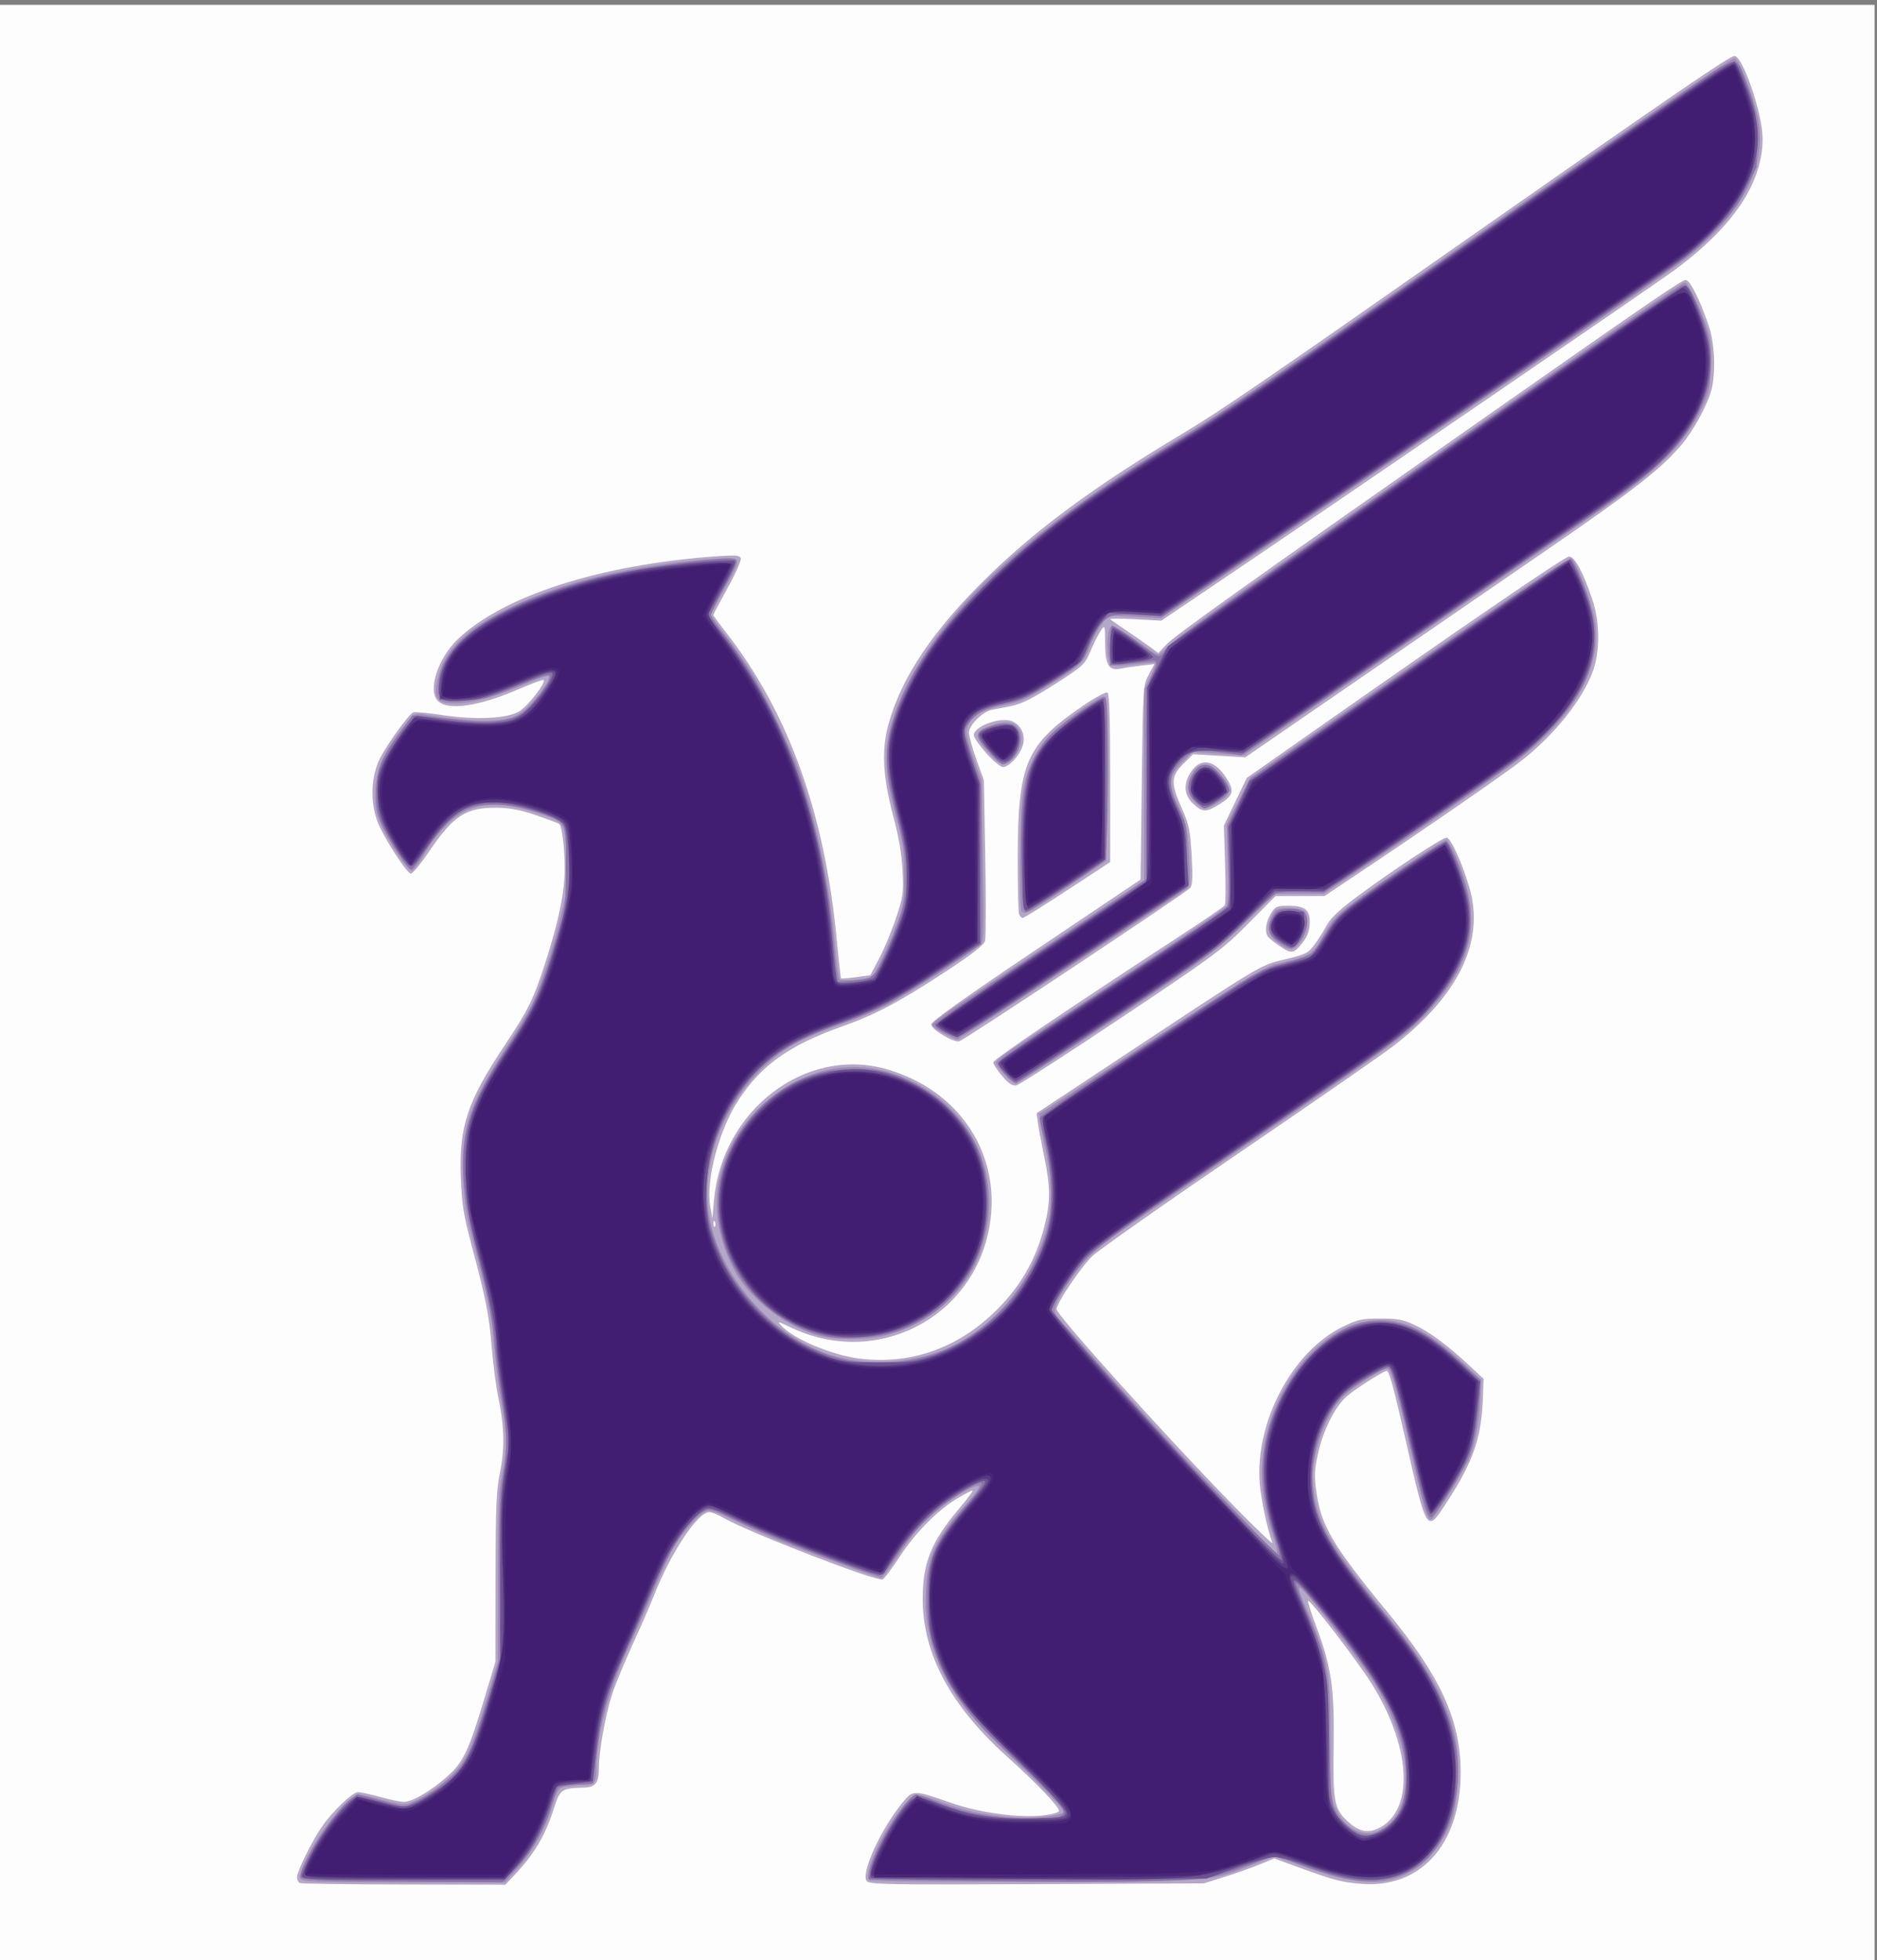
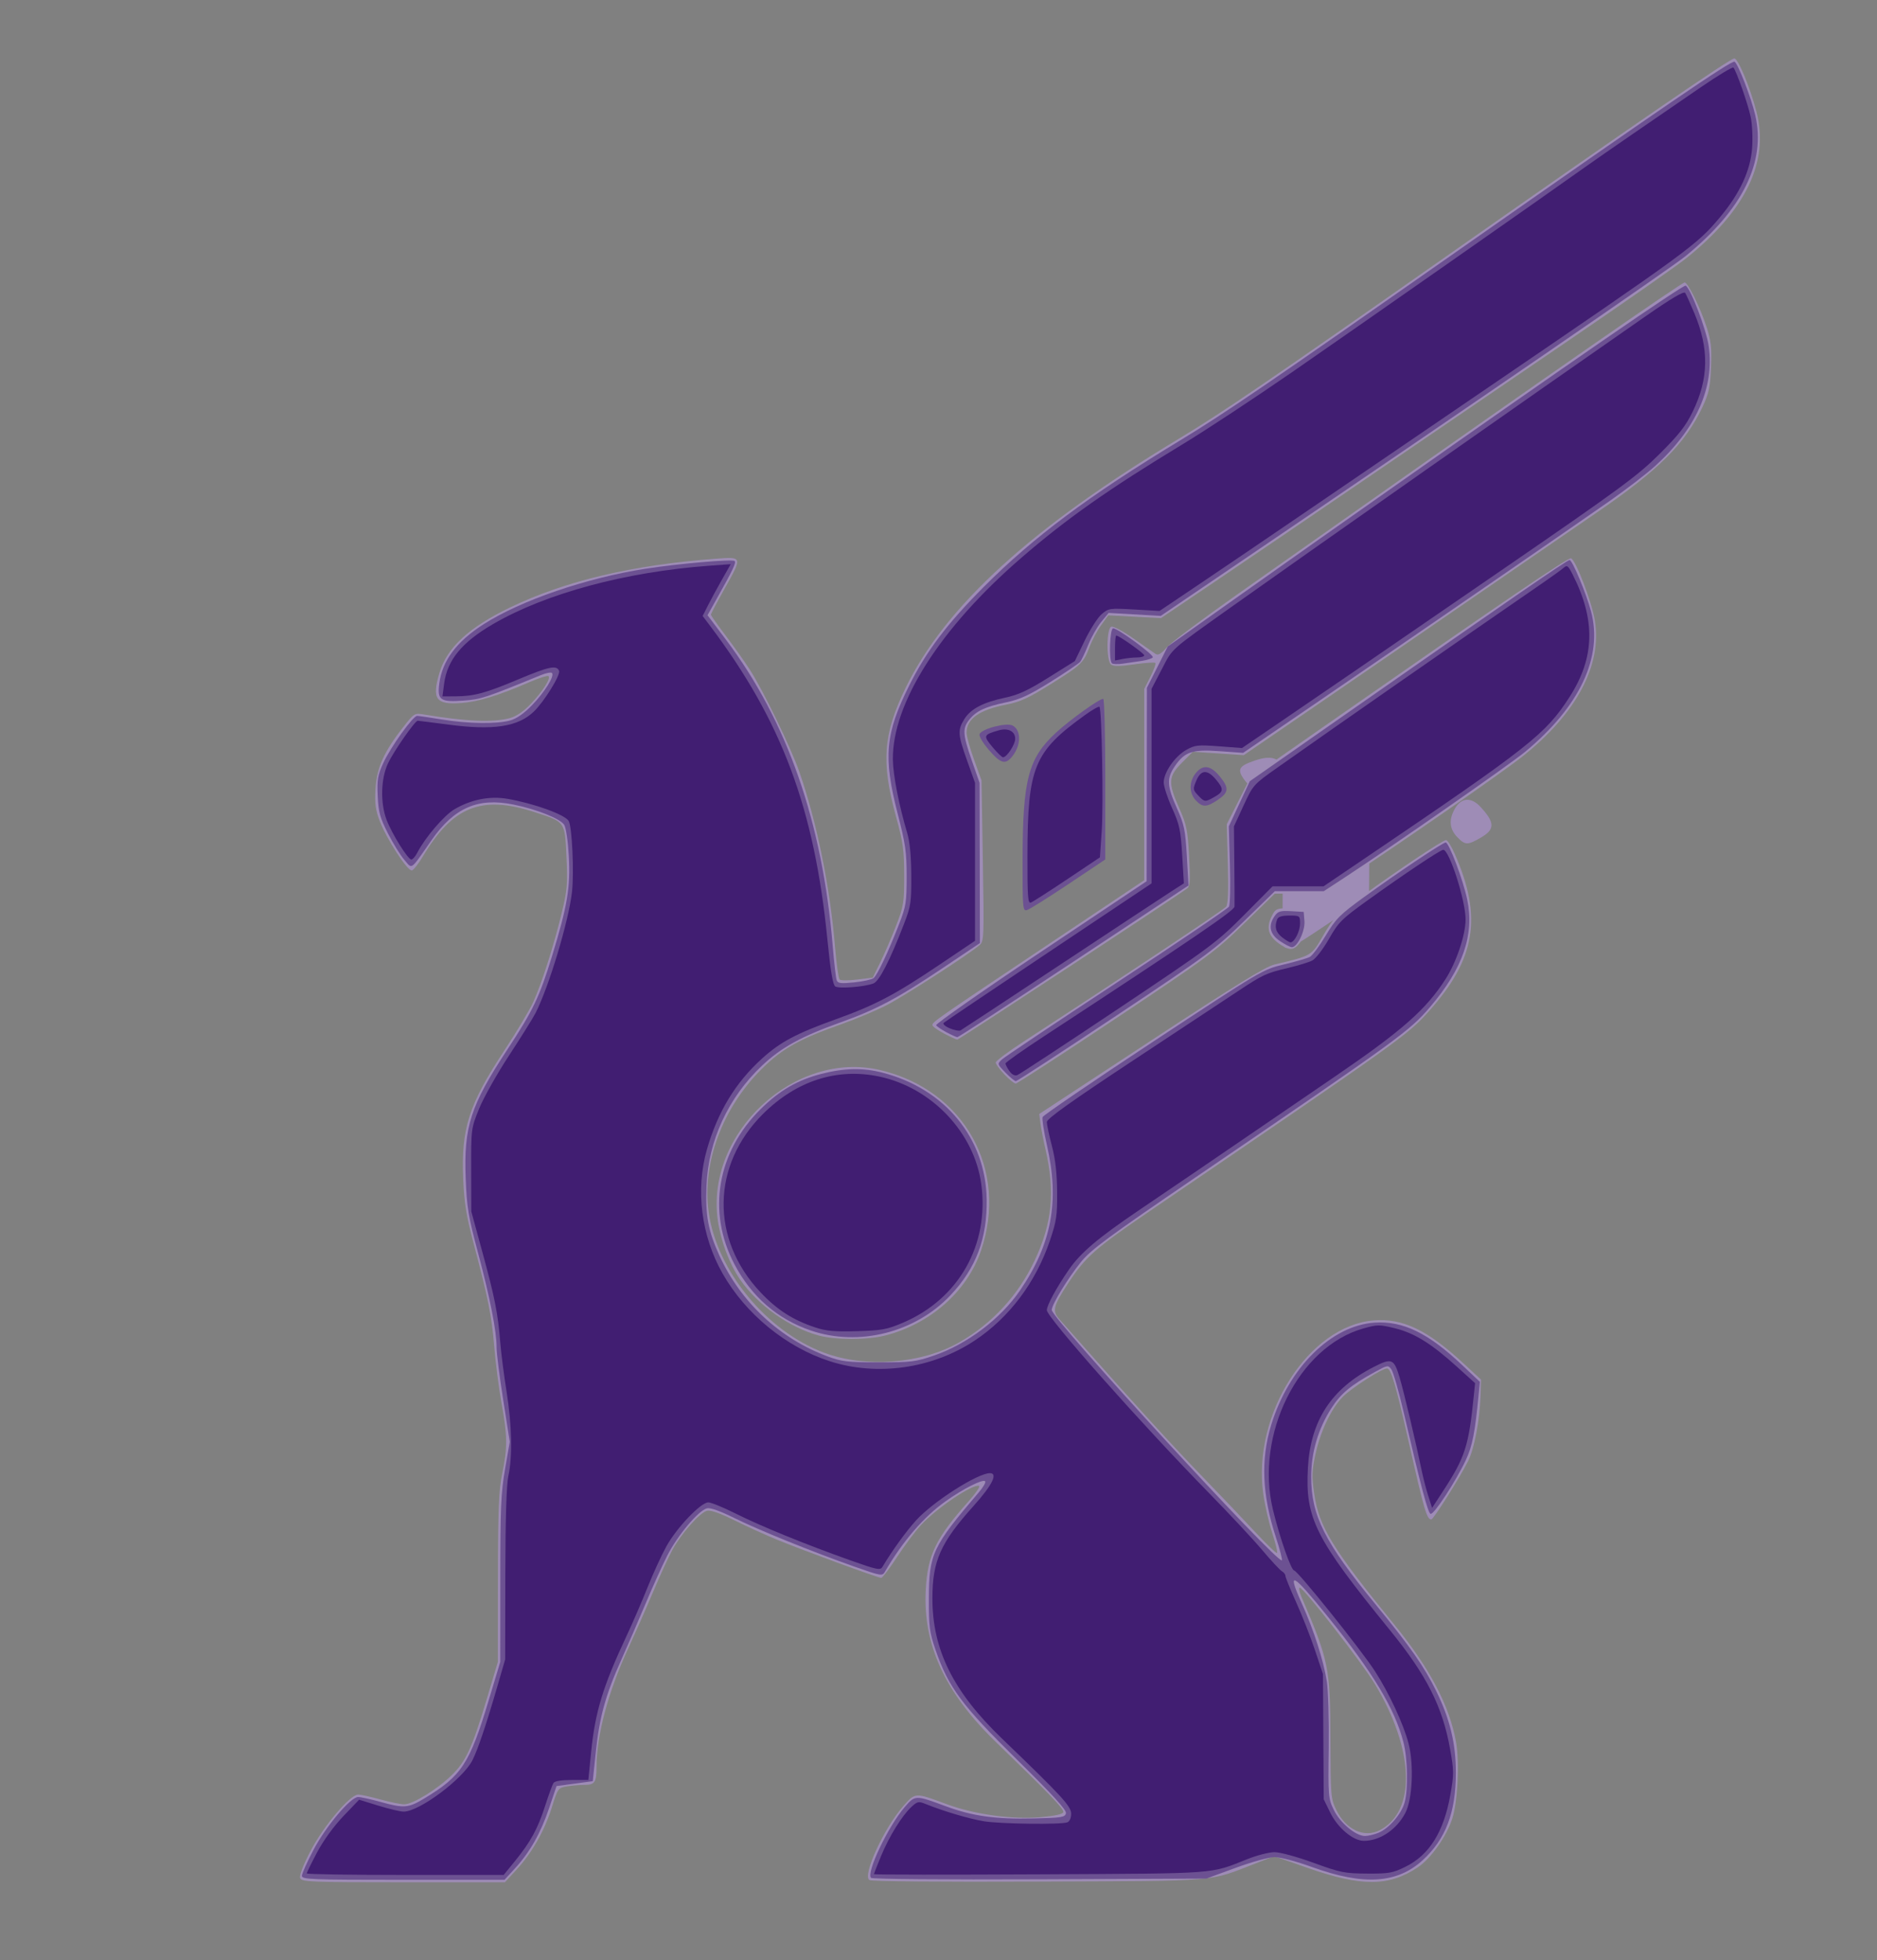
<svg xmlns="http://www.w3.org/2000/svg" width="771" height="805" version="1.1" viewBox="0 0 771 805">
  <rect x="0" y="0" width="771" height="805" fill="#808080" stroke="none" />
  <g transform="translate(-.996 1.993)">
-     <path d="m0 402.5v-402.5h771v805h-771z" fill="#fdfdfd" />
-     <path d="m124.25 771.34c-.688-.277-1.25-1.378-1.25-2.446 0-2.326 6.101-14.698 10.181-20.643 4.312-6.284 12.629-14.249 14.88-14.249 1.081 0 5.213.9 9.182 2s8.351 1.996 9.737 1.991c3.409-.013 11.402-4.731 17.874-10.549 6.442-5.792 8.646-10.419 14.977-31.441l4.668-15.5.045-34.5c.039-29.298.32-35.857 1.868-43.5 2.012-9.936 1.774-18.798-.837-31.163-.832-3.94-1.99-12.94-2.573-20-1.105-13.374-2.324-19.501-8.523-42.837-3.099-11.666-3.8-16.168-4.202-27-.775-20.894 2.681-31.24 18.199-54.467 9.432-14.118 11.802-18.944 16.472-33.529 5.71-17.836 8.051-29.242 8.005-39.004-.04-8.451-1.074-16.953-2.2-18.079-.275-.275-4.494-1.875-9.377-3.555-6.618-2.278-10.787-3.079-16.378-3.144-12.669-.149-17.778 3.222-28.173 18.589-3.278 4.846-6.493 8.649-7.144 8.451-2.002-.609-11.359-15.282-13.671-21.439-3.069-8.174-2.588-18.833 1.177-26.091 3.182-6.132 11.776-17.958 13.57-18.675.693-.276 5.868.198 11.5 1.054 14.238 2.164 27.113 1.558 32.076-1.51 3.713-2.295 11.431-12.346 9.878-12.864-.441-.147-5.019 1.562-10.173 3.798-16.283 7.062-29.071 8.933-33.154 4.851-4.336-4.336-.018-17.629 8.28-25.495 18.78-17.802 58.399-30.486 105.94-33.915 7.99-.576 9.697-.445 10.168.784.312.812-2.097 6.275-5.352 12.139-3.255 5.865-5.918 10.883-5.918 11.153s2.194 3.293 4.876 6.718c25.84 33.007 40.785 74.224 45.769 126.23.843 8.8 1.671 16.14 1.839 16.312.168.171 2.941-.054 6.161-.5l5.855-.812 3.693-7c2.031-3.85 5.12-11.275 6.864-16.5 2.944-8.821 3.134-10.214 2.665-19.5-.343-6.782-1.543-13.861-3.731-22-4.389-16.33-4.982-27.329-2.051-38.019 5.34-19.477 18.547-39.037 41.192-61.013 20.161-19.564 43.744-36.892 78.786-57.886 16.725-10.02 32.678-20.926 118.58-81.062 84.792-59.358 106.96-74.519 108.94-74.519 3.444 0 11.563 23.825 11.563 33.93 0 18.146-11.864 35.938-35.859 53.776-7.452 5.54-136.89 94.074-187.12 127.99l-23.987 16.195-10.766-.582c-5.921-.32-10.541-.341-10.266-.047s3.425 2.5 7 4.901 7.913 5.42 9.639 6.708l3.139 2.342 3.361-3.557c3.565-3.773 32.807-24.616 131.36-93.629 68.854-48.216 80.278-56.026 81.939-56.026 1.775 0 6.103 8.724 9.622 19.399 2.297 6.968 2.72 18.959.907 25.767-1.672 6.282-7.441 16.836-12.339 22.574-8.548 10.014-19.513 18.562-55.674 43.399-20.308 13.949-56.393 38.753-80.19 55.12l-43.266 29.759-21.479-1.274-4.01 4.01c-5.07 5.07-5.166 7.895-.619 18.12 2.996 6.736 3.471 9.003 4.076 19.432.522 9.013.378 12.175-.61 13.366-1.611 1.941-92.795 62.476-94.857 62.974-2.384.575-11.5-4.908-11.5-6.917 0-1.21 13.505-10.831 43-30.635l43-28.872.5-39.861c.495-39.441.525-39.907 2.846-44.26l2.346-4.399-5.399.635c-2.97.349-6.764.908-8.433 1.241-4.919.984-6.351-1.34-6.413-10.399-.051-7.515-.089-7.627-1.75-5.252-.934 1.335-2.836 5.093-4.227 8.353-2.461 5.766-2.861 6.139-14.781 13.759-9.307 5.95-13.625 8.097-17.97 8.936-3.146.607-6.724 1.318-7.951 1.579-3.764.801-9.27 6.334-9.255 9.3.007 1.456 1.389 6.471 3.069 11.146l3.056 8.5.568 31.634c.312 17.399.287 32.752-.056 34.119-.458 1.826-4.676 5.155-15.904 12.551-18.89 12.445-29.214 17.929-42.748 22.708-21.526 7.602-33.035 15.726-42.48 29.987-8.118 12.257-13.698 33.085-11.789 44l.875 5 .667-7.548c3.26-36.873 37.263-63.031 70.228-54.024 30.388 8.303 48.119 35.053 42.936 64.776-6.603 37.864-46.694 58.205-81.652 41.427-5.437-2.61-5.678-2.645-3.713-.553 5.101 5.43 20.66 11.951 31.866 13.356 22.066 2.767 42.319-4.86 58.457-22.015 8.726-9.276 14.447-19.777 17.611-32.328 2.538-10.068 2.512-16.011-.128-28.805-1.167-5.657-2.336-11.933-2.597-13.947l-.474-3.662 32.847-21.713c61.003-40.326 58.674-38.93 69.188-41.473 8.774-2.122 9.523-2.509 12.341-6.375 1.65-2.264 3.876-5.817 4.946-7.897 1.31-2.547 5.247-6.239 12.053-11.304 14.257-10.61 35.179-24.414 37.004-24.414 1.677 0 6.406 10.346 9.371 20.5 6.411 21.956-4.168 44.083-31.056 64.951-4.4 3.415-32.975 23.217-63.5 44.005-30.525 20.788-57.672 39.877-60.326 42.42-4.727 4.528-14.674 19.307-14.674 21.802 0 2.357 43.608 50.831 71.359 79.321 9.911 10.175 17.699 17.647 17.306 16.605-2.103-5.582-4.714-17.824-5.227-24.501-1.935-25.193 13.403-54.111 34.047-64.193 6.287-3.07 7.837-3.411 15.5-3.406 7.086.004 9.438.442 14.015 2.605 6.406 3.028 13.196 8.035 22.062 16.268l6.33 5.879-.24 6.998c-.592 17.216-3.775 26.589-14.796 43.563-8.44 13-8.11 13.513-17.293-26.819-4.696-20.623-6.463-27-7.485-27-1.321 0-13.343 7.696-16.554 10.597-4.872 4.401-9.64 14.053-11.724 23.73-1.439 6.681-1.513 9.007-.51 15.891 1.979 13.576 6.92 21.866 29.082 48.783 21.979 26.695 30.089 44.481 30.095 66 .009 29.384-16.373 47.655-40.928 45.647-8.051-.658-11.117-1.473-26.095-6.935l-9.555-3.484-5.945 2.442c-3.27 1.343-9.77 3.646-14.445 5.117l-8.5 2.675-68.59.314c-61.064.28-68.732.143-69.88-1.24-2.558-3.082 5.699-21.264 14.573-32.094 4.457-5.439 4.527-5.439 19.898-.092 11.86 4.126 27.671 6.313 37.75 5.223 4.074-.441 6.749-1.194 6.748-1.901-.003-1.75-9.1-11.228-21.703-22.611-23.023-20.795-34.295-41.998-34.295-64.509 0-14.774 3.555-23.537 15.063-37.124 3.202-3.781 5.649-7.047 5.438-7.258s-3.094 1.263-6.407 3.275c-8.309 5.048-17.158 14.052-23.756 24.175-3.058 4.692-6.123 8.747-6.811 9.011-2.522.968-55.135-19.371-65.205-25.207-2.298-1.332-4.975-2.421-5.949-2.421-4.827 0-15.899 16.712-22.856 34.5-1.506 3.85-5.415 12.805-8.687 19.901-3.272 7.095-7.061 16.31-8.422 20.477-2.715 8.318-5.398 23.178-5.404 29.938-.006 6.446-1.307 8.163-6.289 8.303-9.043.254-9.692.702-12.143 8.382-3.664 11.48-7.971 18.747-16.447 27.75l-3.53 3.75-41.547-.079c-22.851-.043-42.11-.306-42.797-.583zm444.35-23.238c13.455-8.205 11.555-33.702-4.393-58.971-5.979-9.474-25.199-34.474-25.936-33.737-.235.235 1.237 4.855 3.27 10.268 6.331 16.854 7.619 25.593 7.264 49.278-.353 23.486.142 25.979 6.25 31.497 4.576 4.135 8.671 4.638 13.546 1.665zm-273.92-248.29c-.319-.798-.556-.561-.604.604-.043 1.054.193 1.645.525 1.312s.368-1.195.079-1.917zm117.97-59.905c-2.009-2.347-3.653-4.879-3.653-5.627 0-1.18 29.539-21.142 80-54.064 7.975-5.203 14.777-9.896 15.116-10.43s.388-8.112.109-16.842l-.506-15.872 9.398-19.572 24.192-16.968c66.53-46.664 106.39-73.916 108.19-73.971 2.306-.07 5.879 6.568 9.654 17.939 3.106 9.354 3.089 21.541-.04 29.646-4.523 11.715-15.364 25.294-28.614 35.84-6.31 5.022-37.815 26.837-65.228 45.164l-16.228 10.85h-20.097l-11.223 11.311c-10.611 10.694-13.457 12.803-52.19 38.68-22.532 15.053-41.926 27.553-43.097 27.777-1.546.295-3.133-.764-5.783-3.86zm113.74-53.534c-2.139-1.445-4.22-3.132-4.624-3.75-1.323-2.022-.795-6.062 1.224-9.373 1.845-3.026 2.357-3.25 7.425-3.25 6.481 0 8.586 1.628 8.586 6.637 0 3.869-1.214 6.726-4.299 10.113-2.615 2.87-3.567 2.827-8.311-.377zm-106.78-12.955c-.334-.87-.591-11.107-.572-22.75.065-39.41 3.267-46.818 27.287-63.134 4.67-3.172 8.983-5.464 9.585-5.092.757.468 1.093 11.278 1.093 35.142v34.466l-17.517 11.475c-9.634 6.311-17.911 11.475-18.393 11.475-.482 0-1.149-.712-1.483-1.582zm71.499-45.319c-3.848-3.595-4.139-8.267-.821-13.201 3.889-5.784 9.458-4.908 14.183 2.232 3.679 5.56 3.309 7.421-2.163 10.892-5.842 3.705-7.304 3.715-11.198.077zm-85.026-20.798c-2.794-3.135-5.08-6.458-5.08-7.385 0-3.731 11.467-7.759 15.96-5.606 3.772 1.808 5.436 5.96 4.059 10.131-1.335 4.046-5.593 8.559-8.076 8.559-.981 0-4.07-2.565-6.864-5.7z" fill="#b4a7c7" />
-     <path d="m124.29 769.3c-.407-1.061 1.184-5.227 4.241-11.105 5.33-10.247 16.26-23.197 19.58-23.197 1.056 0 5.167.9 9.136 2s8.378 2 9.796 2c3.46 0 13.332-6.032 19.33-11.81 5.96-5.742 8.478-11.163 14.483-31.19l4.648-15.5.037-34.5c.031-28.544.333-35.943 1.75-42.86 2.203-10.754 2.157-15.325-.295-28.94-1.104-6.133-2.448-16.538-2.986-23.124-1.028-12.587-2.443-19.658-8.516-42.576-2.965-11.19-3.815-16.455-4.234-26.229-.891-20.788 2.254-30.606 16.97-52.967 4.996-7.592 10.312-16.503 11.813-19.803 3.479-7.648 8.401-23.051 11.664-36.5 2.277-9.386 2.486-11.826 1.972-23-.682-14.805-.378-14.383-13.368-18.561-21.584-6.942-33.35-2.226-45.616 18.281-1.722 2.88-3.727 5.464-4.455 5.743-1.665.639-10.453-12.835-13.346-20.463-1.647-4.341-1.998-7.085-1.667-13.025.479-8.597 3.476-15.265 11.394-25.354 4.567-5.819 4.604-5.841 8.735-5.151 16.98 2.837 28.305 3.296 35.148 1.424 2.592-.709 5.585-2.752 8.5-5.803 5.014-5.247 8.454-10.693 7.231-11.449-.441-.272-3.935.859-7.766 2.513-12.928 5.584-20.933 8.032-28.014 8.569-10.41.789-12.155-1.622-8.96-12.379 3.087-10.394 12.173-18.79 29.158-26.942 22.64-10.866 49.993-17.344 84.102-19.918 11.375-.858 11.334-.998 3.75 12.514-3.025 5.39-5.5 10.082-5.5 10.427s2.644 4.103 5.875 8.35c3.231 4.248 7.775 10.648 10.097 14.223 5.353 8.241 16.966 32.187 20.369 42 7.23 20.851 12.58 47.119 14.657 71.97.573 6.859 1.411 12.839 1.862 13.29s3.704.464 7.23.03l6.41-.79 3.177-6.5c1.747-3.575 4.652-10.325 6.454-15 3.055-7.925 3.276-9.312 3.257-20.5-.018-10.447-.447-13.553-3.321-24-6.194-22.521-5.35-33.972 3.908-53 16.389-33.685 51.754-65.92 112.31-102.37 18.136-10.916 36.482-23.44 113.72-77.629 74.739-52.437 112.71-78.502 114.37-78.502 1.57 0 6.51 11.891 9.114 21.937 5.303 20.467-4.369 40.573-28.984 60.246-3.85 3.077-25 17.864-47 32.86-22 14.996-58.9 40.185-82 55.975-23.1 15.791-52.04 35.489-64.311 43.773l-22.311 15.063-21.657-1.143-2.944 4.065c-1.619 2.236-3.756 6.238-4.747 8.894-2.465 6.601-3.374 7.472-16.104 15.419-8.983 5.607-12.482 7.213-18.035 8.274-11.103 2.122-16.407 5.882-16.377 11.609.007 1.39 1.391 6.353 3.076 11.027l3.062 8.5.548 33c.521 31.388.457 33.08-1.326 34.64-4.184 3.661-30.685 20.797-38.019 24.584-4.32 2.231-12.58 5.721-18.355 7.756-17.689 6.234-24.611 10.104-33.093 18.502-16.19 16.03-24.577 38.608-21.831 58.768 3.266 23.984 23.624 48.828 47.321 57.747 16.981 6.392 40.091 4.639 55.603-4.217 13.617-7.774 24.296-19.393 31.049-33.781 7.156-15.249 8.395-28.13 4.373-45.5-.828-3.575-1.742-8.3-2.032-10.5l-.527-4 45.819-30.096c34.905-22.927 47.01-30.38 50.819-31.29 15.529-3.708 15.082-3.44 20.06-12.008 4.204-7.235 5.451-8.488 16.247-16.33 14.987-10.887 32.826-22.776 34.173-22.776.575 0 2.163 2.525 3.528 5.611 11.463 25.919 8.646 43.18-10.553 64.666-8.747 9.789-11.279 11.601-114.67 82.104-22.519 15.356-26.447 18.822-33.469 29.53-6.275 9.571-6.739 11.476-3.631 14.904 1.339 1.477 6.006 6.735 10.371 11.685 18.892 21.423 36.688 40.903 48.419 53 6.934 7.15 16.534 17.229 21.333 22.399 4.8 5.169 8.959 9.167 9.242 8.883.283-.283-.609-3.96-1.984-8.171-1.374-4.21-3.033-11.47-3.685-16.133-4.561-32.601 18.681-69.068 45.386-71.211 11.858-.952 21.97 3.861 36.646 17.444l7.415 6.862-.224 6.929c-.322 9.932-2.526 21.431-5.094 26.569-3.38 6.763-14.217 23.931-15.106 23.931-1.857 0-2.919-3.659-9.439-32.5-5.134-22.712-7.145-29.5-8.738-29.5-2.121 0-14.724 8.095-18.243 11.718-4.77 4.912-9.135 14.127-11.181 23.608-1.445 6.695-1.519 9.008-.51 16 1.976 13.702 7.353 22.485 33.162 54.174 14.413 17.696 22.551 33.261 25.127 48.055 1.442 8.28.68 24.107-1.496 31.094-2.312 7.421-8.846 16.672-14.352 20.319-11.78 7.803-23.036 7.86-44.869.229l-14.001-4.894-7.432 2.885c-19.903 7.727-13.696 7.204-89.432 7.535-40.381.177-68.575-.077-69.416-.625-2.941-1.915 6.002-21.37 13.998-30.455 4.898-5.565 4.703-5.558 17.918-.665 11.268 4.172 26.648 6.287 38.419 5.282 5.71-.487 9.069-1.215 9.337-2.022.402-1.212-5.302-7.147-27.62-28.739-21.04-20.356-30.149-40.146-28.895-62.775.784-14.153 4.172-21.12 17.594-36.181 2.934-3.293 4.877-6.14 4.318-6.326-2.633-.878-17.459 9.136-23.944 16.171-2.345 2.544-6.754 8.447-9.799 13.118s-5.962 8.493-6.482 8.493c-1.296 0-32.462-11.424-42.928-15.734-4.675-1.926-12.525-5.5-17.444-7.943-5.851-2.906-9.708-4.25-11.152-3.888-2.965.744-10.628 9.412-14.276 16.147-1.626 3.002-5.075 10.512-7.664 16.688-2.589 6.176-7.308 16.88-10.485 23.787-8.218 17.861-12.962 35.634-12.974 48.611-.006 6.265-.711 7.33-4.861 7.343-2.004.006-5.294.284-7.312.618-3.599.595-3.718.763-6.219 8.739-3.011 9.604-8.177 18.669-14.597 25.615l-4.637 5.017h-41.721c-38.329 0-41.774-.138-42.373-1.698zm443.51-19.707c15.023-7.816 14.136-33.252-2.093-60.034-5.447-8.989-29.275-39.561-30.834-39.561-.495 0-.178 1.688.705 3.75 11.26 26.3 11.809 28.987 11.897 58.25.071 23.552.164 24.685 2.406 29.287 3.976 8.16 11.499 11.648 17.918 8.308zm-230.53-203.13c-12.031-3.24-25.054-12.512-32.281-22.984-4.366-6.326-7.957-15.873-9.154-24.34-5.077-35.904 31.667-69.93 66.633-61.703 34.613 8.143 52.908 40.942 41.448 74.307-5.732 16.688-20.861 30.036-39.381 34.744-7.346 1.867-20.286 1.856-27.265-.024zm76.297-107.21c-1.955-2.062-3.558-4.264-3.563-4.891-.005-.628 5.054-4.436 11.241-8.464 39.714-25.849 82.423-54.286 83.395-55.528.797-1.018 1.012-6.396.706-17.665l-.44-16.202 9.588-19 32-22.32c72.132-50.312 98.64-68.34 99.819-67.888 1.964.753 8.52 17.847 9.786 25.515 3.03 18.35-7.557 38.252-29.711 55.852-8.329 6.616-47.978 34.176-71.239 49.518l-10.345 6.823h-20.156l-12.577 12.256c-11.81 11.508-15.022 13.887-52.665 39-22.049 14.709-40.583 26.744-41.187 26.744-.604 0-2.698-1.688-4.652-3.75zm-24.822-16.816c-2.612-1.36-4.75-2.911-4.75-3.447 0-1.283 1.17-2.098 47.355-32.987l39.622-26.5.011-39.283.011-39.283 2.567-5.066c1.412-2.786 2.316-5.317 2.01-5.624-.307-.307-4.23-.038-8.718.596-6.024.852-8.514.861-9.509.035-1.96-1.626-1.869-14.738.107-15.496.824-.316 4.757 1.759 9.06 4.781 4.182 2.937 8.265 5.79 9.074 6.34 1.121.763 2.232.138 4.69-2.64 1.771-2.002 14.695-11.718 28.72-21.592s36.975-26.043 51-35.931c76.852-54.184 131.8-92.337 132.99-92.337 1.359 0 6.447 10.355 9.056 18.43 1.787 5.532 2.105 8.458 1.781 16.402-.337 8.257-.851 10.643-3.524 16.341-7.017 14.959-18.035 25.949-43.513 43.403-9.512 6.516-32.369 22.242-50.794 34.946-18.425 12.704-47.133 32.438-63.795 43.852l-30.295 20.753-20.9-1.4-4.505 4.505c-5.614 5.614-5.767 8.176-1.116 18.642 3.024 6.804 3.46 8.929 4.051 19.711.512 9.347.367 12.329-.639 13.159-2.895 2.39-93.902 62.252-94.575 62.209-.399-.026-2.864-1.159-5.476-2.519zm139.75-35.588c-6.389-3.577-7.844-7.348-4.974-12.896 1.397-2.701 1.971-2.95 6.8-2.95 2.901 0 5.814.54 6.474 1.2 1.972 1.972 1.404 8.202-1.085 11.895-2.538 3.766-4.241 4.416-7.215 2.751zm-107.83-14.513c-1.077-1.077-.764-39.472.392-48.011 1.32-9.757 5.246-18.422 11.028-24.338 5.283-5.405 20.061-15.984 22.329-15.984 1.455 0 1.585 3.274 1.348 33.75l-.263 33.75-15.969 10.75c-15.512 10.442-17.463 11.485-18.864 10.083zm71.02-45.138c-3.239-3.381-3.474-7.393-.698-11.945 2.571-4.217 6.553-4.412 10.202-.5 6.051 6.488 6.136 9.283.381 12.655-5.574 3.266-6.575 3.245-9.885-.21zm-85.239-20.808c-5.686-6.655-5.385-8.008 2.364-10.621 6.149-2.074 9.707-1.161 11.245 2.884 1.229 3.233-.078 7.679-3.252 11.057-3.232 3.441-5.091 2.845-10.358-3.32z" fill="#9e8cb6" />
-     <path d="m135.51 770.25c-5.494-.181-10.365-.706-10.824-1.165-2.213-2.213 12.946-26.416 19.838-31.673l3.307-2.522 19.379 5.279 6.145-3.055c3.38-1.68 8.928-5.554 12.331-8.608 7.096-6.37 9.125-10.747 16.539-35.679l4.261-14.328-.26-31.815c-.201-24.642.082-33.94 1.256-41.239 2.022-12.566 1.913-19.534-.54-34.446-1.131-6.875-2.472-17.518-2.981-23.65-.634-7.636-2.488-17.248-5.885-30.5-11.267-43.953-9.513-57.512 11.512-88.983 9.821-14.701 13.847-23.568 19.689-43.366 4.109-13.924 4.131-14.091 4.176-30.831.053-19.622.95-17.989-12.258-22.319-11.231-3.682-23.435-3.944-29.742-.639-4.95 2.594-10.54 8.601-16.323 17.538-2.402 3.712-4.747 6.75-5.212 6.75-1.26 0-8.726-11.346-11.734-17.832-2.149-4.633-2.628-7.129-2.625-13.668.004-9.147 1.938-13.924 10.232-25.275l4.708-6.443 6.5.619c3.575.34 10.453 1.038 15.284 1.551 10.207 1.083 18.334.066 23.125-2.896 3.21-1.984 11.591-12.805 11.591-14.965 0-1.728-1.172-1.4-14.715 4.116-12.072 4.917-13.287 5.21-21.785 5.25l-9 .043-.316-4.432c-1.248-17.48 21.968-34.349 61.942-45.008 18.254-4.867 57.97-10.155 60.255-8.021.493.461-1.594 5.252-4.75 10.902-3.097 5.544-5.63 10.8-5.63 11.681s1.742 3.688 3.872 6.239c12.366 14.815 25.714 39.795 32.996 61.747 7.427 22.39 11.573 43.214 13.616 68.392.335 4.125.844 9.022 1.132 10.881l.524 3.381 6.546-.525c7.885-.633 8.694-1.364 13.555-12.251 9.682-21.685 10.412-30.647 4.424-54.316-4.81-19.009-5.358-24.959-3.195-34.681 4.521-20.323 17.301-40.213 40.176-62.528 21.563-21.035 43.287-37.087 81.092-59.917 15.81-9.548 50.481-33.323 130.76-89.671 25.85-18.144 57.751-40.35 70.892-49.347 27.409-18.767 24.406-18.39 29.752-3.73 3.085 8.46 3.356 10.14 3.356 20.779v11.575l-4.365 8.808c-3.556 7.177-6.057 10.506-13.5 17.973-12.048 12.087-3.002 5.752-191.88 134.4l-34.252 23.329-9.657-.652c-13.847-.936-15.443.253-22.162 16.495-1.16 2.803-3.752 4.962-13.028 10.845-9.763 6.193-12.851 7.621-19.681 9.103-8.348 1.812-11.906 3.743-15.321 8.318l-1.973 2.643 3.661 11.421 3.661 11.421v65l-16.75 11.017c-19.325 12.712-25.378 15.905-40.237 21.227-20.293 7.269-30.752 13.897-39.312 24.912-13.776 17.726-19.386 38.929-15.235 57.585.974 4.378 3.744 11.746 6.349 16.887 6.291 12.418 19.821 26.213 31.742 32.364 12.556 6.479 21.756 8.62 34.454 8.018 19.22-.911 34.916-8.398 48.824-23.291 7.807-8.359 14.866-21.292 17.725-32.47 2.132-8.335 1.433-25.267-1.486-36-1.122-4.125-2.047-8.071-2.057-8.769-.015-1.131 17.28-12.83 73.787-49.911 15.954-10.469 18.056-11.551 26.946-13.86 5.303-1.378 10.378-3.172 11.278-3.986.9-.814 3.372-4.449 5.494-8.077 2.979-5.093 5.663-7.971 11.78-12.627 12.947-9.856 36.906-25.759 37.89-25.151 1.439.889 5.74 11.2 7.868 18.861 5.122 18.435-.06 34.306-16.935 51.867-9.315 9.694-14.718 13.622-77.126 56.076-39.336 26.759-57.168 39.477-61.227 43.668-4.824 4.981-14.773 19.823-14.773 22.038 0 .72 27.599 32.019 44.858 50.872 16.141 17.632 48.113 50.362 48.66 49.815.268-.268-.429-3.148-1.55-6.401-5.349-15.533-6.538-29.95-3.538-42.914 2.702-11.678 9.882-24.849 18.03-33.076 9.624-9.719 18.178-13.95 28.018-13.859 11.703.108 20.352 4.659 35.527 18.695l6.227 5.76-.682 7.74c-1.243 14.115-2.589 20.371-5.719 26.587-4.143 8.227-12.795 21.653-13.953 21.653-1.421 0-2.736-4.163-6.479-20.5-6.863-29.962-9.623-40.371-10.826-40.833-1.521-.584-15.106 7.479-18.771 11.14-7.621 7.614-12.804 21.551-12.804 34.431 0 15.797 5.8 26.801 28.269 53.634 26.511 31.66 35.621 55.998 30.106 80.431-3.856 17.084-12.989 27.256-27.124 30.214-10.303 2.156-19.335.578-38.55-6.732l-7.798-2.967-11.202 4.091c-6.161 2.25-13.452 4.553-16.202 5.117-8.456 1.736-41.782 2.275-91.861 1.487l-47.861-.753.56-3.451c1.348-8.304 15.347-31.309 19.053-31.309.749 0 3.889 1.118 6.979 2.485 9.952 4.401 20.34 6.626 33.739 7.226 14.645.656 19.903-.007 19.868-2.506-.032-2.274-7.925-10.689-22.193-23.662-23.692-21.541-33.728-40.041-33.936-62.556-.162-17.56 2.657-24.403 16.678-40.479 9.21-10.56 7.532-11.324-5.727-2.604-8.825 5.804-17.953 15.18-24.237 24.895-2.562 3.961-5.348 7.201-6.191 7.201-3.969 0-44.191-15.471-59.645-22.942-10.029-4.848-10.201-4.891-13.084-3.236-6.306 3.621-14.592 16.932-21.737 34.919-1.695 4.267-5.7 13.416-8.901 20.332-6.993 15.11-10.629 26.501-12.105 37.926-.604 4.675-1.394 10.75-1.754 13.5l-.656 5-6.658.294c-3.662.162-7.092.837-7.623 1.5-.531.663-1.735 3.906-2.676 7.206-2.571 9.021-8.257 19.071-14.501 25.633l-5.583 5.867-30.973-.209c-17.035-.115-35.468-.358-40.962-.539zm434.6-21.707c5.958-3.943 8.388-10.184 8.387-21.544-.001-18.153-7.871-34.303-30.214-62-11.306-14.016-14.281-17.338-14.939-16.68-.249.249 1.608 5.275 4.126 11.17 8.363 19.579 8.728 21.593 9.431 52.01.678 29.313.839 30.164 6.757 35.616 6.056 5.58 9.7 5.896 16.452 1.428zm-228.23-201.51c-8.373-1.512-16.533-5.139-23.507-10.448-21.112-16.07-28.245-43.175-17.439-66.265 7.717-16.491 22.446-28.693 38.864-32.194 6.558-1.399 18.213-1.423 24.201-.05 8.283 1.899 19.168 7.916 25.743 14.229 11.172 10.727 15.969 20.849 16.914 35.69 1.712 26.879-14.018 49.796-39.337 57.313-6.54 1.941-19.409 2.814-25.439 1.725zm72.266-107.52c-1.731-1.972-3.148-4.193-3.148-4.937 0-1.218 16.313-12.271 73.69-49.927 10.346-6.79 19.437-13.1 20.203-14.023 1.114-1.343 1.282-4.818.841-17.403l-.551-15.726 8.959-19.162 14.179-9.905c78.149-54.594 117.09-81.296 117.86-80.82.508.314 2.022 3.055 3.365 6.09 11.137 25.183 8.159 42.417-10.869 62.896-3.752 4.038-9.636 9.581-13.075 12.318-5.935 4.723-59.251 41.498-74.043 51.072l-6.938 4.49-8.734-.317c-4.878-.177-9.605.149-10.708.739-1.085.581-6.857 5.946-12.827 11.921-10.082 10.093-13.753 12.799-51.625 38.06-22.424 14.957-41.37 27.424-42.102 27.705-.732.281-2.747-1.103-4.479-3.074zm-25.398-17.584c-2.062-1.089-3.748-2.531-3.745-3.206.003-.674 17.839-13.151 39.637-27.726s41.37-27.74 43.495-29.256l3.863-2.756v-39.534c0-37.56.1-39.729 2-43.454 2.711-5.314 2.634-7.37-.25-6.673-1.238.299-5.513.856-9.5 1.238l-7.25.694v-8.129c0-4.471.346-8.129.768-8.129.982 0 7.235 4.148 14.094 9.349 5.77 4.376 5.602 4.393 8.957-.931 1.7-2.697 207.72-147.22 211.14-148.12 2.309-.604 3.424.999 7.121 10.231 6.41 16.008 6.272 28.341-.469 41.911-7.288 14.672-18.202 24.811-49.608 46.087-9.625 6.521-28.3 19.341-41.5 28.489-24.26 16.814-74.415 51.19-88.839 60.89l-7.839 5.271-8.341-1.241c-9.803-1.458-12.765-.659-17.486 4.718-4.17 4.749-4.1 10.272.235 18.62 3.152 6.07 3.231 6.538 3.25 19.221l.019 13-46 30.667c-25.3 16.867-46.9 30.684-48 30.706-1.1.021-3.688-.852-5.75-1.941zm138.47-36.527c-5.142-3.066-6.155-6.121-3.527-10.635 1.652-2.838 2.508-3.309 6.482-3.569 5.236-.343 7.821 1.449 7.821 5.421 0 2.968-2.086 7.241-4.68 9.589-1.786 1.616-2.107 1.573-6.097-.806zm-106.58-29.606c-.601-15.634-.026-26.67 1.957-37.569 1.118-6.141 5.889-14.474 11.051-19.299 6.273-5.864 20.112-15.198 21.376-14.417 1.556.962 1.296 64.693-.272 66.717-1.195 1.542-29.501 20.353-32.164 21.375-.998.383-1.43-3.35-1.947-16.807zm71.284-28.722c-3.246-3.246-3.63-5.81-1.489-9.949 2.1-4.061 4.17-5.444 7.062-4.718 2.582.648 8.504 7.795 8.504 10.262 0 1.311-8.435 7.328-10.273 7.328-.485 0-2.196-1.315-3.804-2.923zm-84.779-20.609c-5.326-5.827-5.602-7.482-1.557-9.325 4.987-2.272 10.318-2.538 12.438-.619 3.477 3.146 1.663 11.968-2.97 14.447-2.666 1.427-2.303 1.634-7.911-4.503z" fill="#8973a7" />
+     <path d="m124.29 769.3c-.407-1.061 1.184-5.227 4.241-11.105 5.33-10.247 16.26-23.197 19.58-23.197 1.056 0 5.167.9 9.136 2s8.378 2 9.796 2c3.46 0 13.332-6.032 19.33-11.81 5.96-5.742 8.478-11.163 14.483-31.19l4.648-15.5.037-34.5c.031-28.544.333-35.943 1.75-42.86 2.203-10.754 2.157-15.325-.295-28.94-1.104-6.133-2.448-16.538-2.986-23.124-1.028-12.587-2.443-19.658-8.516-42.576-2.965-11.19-3.815-16.455-4.234-26.229-.891-20.788 2.254-30.606 16.97-52.967 4.996-7.592 10.312-16.503 11.813-19.803 3.479-7.648 8.401-23.051 11.664-36.5 2.277-9.386 2.486-11.826 1.972-23-.682-14.805-.378-14.383-13.368-18.561-21.584-6.942-33.35-2.226-45.616 18.281-1.722 2.88-3.727 5.464-4.455 5.743-1.665.639-10.453-12.835-13.346-20.463-1.647-4.341-1.998-7.085-1.667-13.025.479-8.597 3.476-15.265 11.394-25.354 4.567-5.819 4.604-5.841 8.735-5.151 16.98 2.837 28.305 3.296 35.148 1.424 2.592-.709 5.585-2.752 8.5-5.803 5.014-5.247 8.454-10.693 7.231-11.449-.441-.272-3.935.859-7.766 2.513-12.928 5.584-20.933 8.032-28.014 8.569-10.41.789-12.155-1.622-8.96-12.379 3.087-10.394 12.173-18.79 29.158-26.942 22.64-10.866 49.993-17.344 84.102-19.918 11.375-.858 11.334-.998 3.75 12.514-3.025 5.39-5.5 10.082-5.5 10.427s2.644 4.103 5.875 8.35c3.231 4.248 7.775 10.648 10.097 14.223 5.353 8.241 16.966 32.187 20.369 42 7.23 20.851 12.58 47.119 14.657 71.97.573 6.859 1.411 12.839 1.862 13.29s3.704.464 7.23.03l6.41-.79 3.177-6.5c1.747-3.575 4.652-10.325 6.454-15 3.055-7.925 3.276-9.312 3.257-20.5-.018-10.447-.447-13.553-3.321-24-6.194-22.521-5.35-33.972 3.908-53 16.389-33.685 51.754-65.92 112.31-102.37 18.136-10.916 36.482-23.44 113.72-77.629 74.739-52.437 112.71-78.502 114.37-78.502 1.57 0 6.51 11.891 9.114 21.937 5.303 20.467-4.369 40.573-28.984 60.246-3.85 3.077-25 17.864-47 32.86-22 14.996-58.9 40.185-82 55.975-23.1 15.791-52.04 35.489-64.311 43.773l-22.311 15.063-21.657-1.143-2.944 4.065c-1.619 2.236-3.756 6.238-4.747 8.894-2.465 6.601-3.374 7.472-16.104 15.419-8.983 5.607-12.482 7.213-18.035 8.274-11.103 2.122-16.407 5.882-16.377 11.609.007 1.39 1.391 6.353 3.076 11.027l3.062 8.5.548 33c.521 31.388.457 33.08-1.326 34.64-4.184 3.661-30.685 20.797-38.019 24.584-4.32 2.231-12.58 5.721-18.355 7.756-17.689 6.234-24.611 10.104-33.093 18.502-16.19 16.03-24.577 38.608-21.831 58.768 3.266 23.984 23.624 48.828 47.321 57.747 16.981 6.392 40.091 4.639 55.603-4.217 13.617-7.774 24.296-19.393 31.049-33.781 7.156-15.249 8.395-28.13 4.373-45.5-.828-3.575-1.742-8.3-2.032-10.5l-.527-4 45.819-30.096c34.905-22.927 47.01-30.38 50.819-31.29 15.529-3.708 15.082-3.44 20.06-12.008 4.204-7.235 5.451-8.488 16.247-16.33 14.987-10.887 32.826-22.776 34.173-22.776.575 0 2.163 2.525 3.528 5.611 11.463 25.919 8.646 43.18-10.553 64.666-8.747 9.789-11.279 11.601-114.67 82.104-22.519 15.356-26.447 18.822-33.469 29.53-6.275 9.571-6.739 11.476-3.631 14.904 1.339 1.477 6.006 6.735 10.371 11.685 18.892 21.423 36.688 40.903 48.419 53 6.934 7.15 16.534 17.229 21.333 22.399 4.8 5.169 8.959 9.167 9.242 8.883.283-.283-.609-3.96-1.984-8.171-1.374-4.21-3.033-11.47-3.685-16.133-4.561-32.601 18.681-69.068 45.386-71.211 11.858-.952 21.97 3.861 36.646 17.444l7.415 6.862-.224 6.929c-.322 9.932-2.526 21.431-5.094 26.569-3.38 6.763-14.217 23.931-15.106 23.931-1.857 0-2.919-3.659-9.439-32.5-5.134-22.712-7.145-29.5-8.738-29.5-2.121 0-14.724 8.095-18.243 11.718-4.77 4.912-9.135 14.127-11.181 23.608-1.445 6.695-1.519 9.008-.51 16 1.976 13.702 7.353 22.485 33.162 54.174 14.413 17.696 22.551 33.261 25.127 48.055 1.442 8.28.68 24.107-1.496 31.094-2.312 7.421-8.846 16.672-14.352 20.319-11.78 7.803-23.036 7.86-44.869.229l-14.001-4.894-7.432 2.885c-19.903 7.727-13.696 7.204-89.432 7.535-40.381.177-68.575-.077-69.416-.625-2.941-1.915 6.002-21.37 13.998-30.455 4.898-5.565 4.703-5.558 17.918-.665 11.268 4.172 26.648 6.287 38.419 5.282 5.71-.487 9.069-1.215 9.337-2.022.402-1.212-5.302-7.147-27.62-28.739-21.04-20.356-30.149-40.146-28.895-62.775.784-14.153 4.172-21.12 17.594-36.181 2.934-3.293 4.877-6.14 4.318-6.326-2.633-.878-17.459 9.136-23.944 16.171-2.345 2.544-6.754 8.447-9.799 13.118s-5.962 8.493-6.482 8.493c-1.296 0-32.462-11.424-42.928-15.734-4.675-1.926-12.525-5.5-17.444-7.943-5.851-2.906-9.708-4.25-11.152-3.888-2.965.744-10.628 9.412-14.276 16.147-1.626 3.002-5.075 10.512-7.664 16.688-2.589 6.176-7.308 16.88-10.485 23.787-8.218 17.861-12.962 35.634-12.974 48.611-.006 6.265-.711 7.33-4.861 7.343-2.004.006-5.294.284-7.312.618-3.599.595-3.718.763-6.219 8.739-3.011 9.604-8.177 18.669-14.597 25.615l-4.637 5.017h-41.721c-38.329 0-41.774-.138-42.373-1.698zm443.51-19.707c15.023-7.816 14.136-33.252-2.093-60.034-5.447-8.989-29.275-39.561-30.834-39.561-.495 0-.178 1.688.705 3.75 11.26 26.3 11.809 28.987 11.897 58.25.071 23.552.164 24.685 2.406 29.287 3.976 8.16 11.499 11.648 17.918 8.308zm-230.53-203.13c-12.031-3.24-25.054-12.512-32.281-22.984-4.366-6.326-7.957-15.873-9.154-24.34-5.077-35.904 31.667-69.93 66.633-61.703 34.613 8.143 52.908 40.942 41.448 74.307-5.732 16.688-20.861 30.036-39.381 34.744-7.346 1.867-20.286 1.856-27.265-.024zm76.297-107.21c-1.955-2.062-3.558-4.264-3.563-4.891-.005-.628 5.054-4.436 11.241-8.464 39.714-25.849 82.423-54.286 83.395-55.528.797-1.018 1.012-6.396.706-17.665l-.44-16.202 9.588-19 32-22.32c72.132-50.312 98.64-68.34 99.819-67.888 1.964.753 8.52 17.847 9.786 25.515 3.03 18.35-7.557 38.252-29.711 55.852-8.329 6.616-47.978 34.176-71.239 49.518l-10.345 6.823h-20.156l-12.577 12.256c-11.81 11.508-15.022 13.887-52.665 39-22.049 14.709-40.583 26.744-41.187 26.744-.604 0-2.698-1.688-4.652-3.75zm-24.822-16.816c-2.612-1.36-4.75-2.911-4.75-3.447 0-1.283 1.17-2.098 47.355-32.987l39.622-26.5.011-39.283.011-39.283 2.567-5.066c1.412-2.786 2.316-5.317 2.01-5.624-.307-.307-4.23-.038-8.718.596-6.024.852-8.514.861-9.509.035-1.96-1.626-1.869-14.738.107-15.496.824-.316 4.757 1.759 9.06 4.781 4.182 2.937 8.265 5.79 9.074 6.34 1.121.763 2.232.138 4.69-2.64 1.771-2.002 14.695-11.718 28.72-21.592s36.975-26.043 51-35.931c76.852-54.184 131.8-92.337 132.99-92.337 1.359 0 6.447 10.355 9.056 18.43 1.787 5.532 2.105 8.458 1.781 16.402-.337 8.257-.851 10.643-3.524 16.341-7.017 14.959-18.035 25.949-43.513 43.403-9.512 6.516-32.369 22.242-50.794 34.946-18.425 12.704-47.133 32.438-63.795 43.852l-30.295 20.753-20.9-1.4-4.505 4.505c-5.614 5.614-5.767 8.176-1.116 18.642 3.024 6.804 3.46 8.929 4.051 19.711.512 9.347.367 12.329-.639 13.159-2.895 2.39-93.902 62.252-94.575 62.209-.399-.026-2.864-1.159-5.476-2.519zm139.75-35.588c-6.389-3.577-7.844-7.348-4.974-12.896 1.397-2.701 1.971-2.95 6.8-2.95 2.901 0 5.814.54 6.474 1.2 1.972 1.972 1.404 8.202-1.085 11.895-2.538 3.766-4.241 4.416-7.215 2.751zc-1.077-1.077-.764-39.472.392-48.011 1.32-9.757 5.246-18.422 11.028-24.338 5.283-5.405 20.061-15.984 22.329-15.984 1.455 0 1.585 3.274 1.348 33.75l-.263 33.75-15.969 10.75c-15.512 10.442-17.463 11.485-18.864 10.083zm71.02-45.138c-3.239-3.381-3.474-7.393-.698-11.945 2.571-4.217 6.553-4.412 10.202-.5 6.051 6.488 6.136 9.283.381 12.655-5.574 3.266-6.575 3.245-9.885-.21zm-85.239-20.808c-5.686-6.655-5.385-8.008 2.364-10.621 6.149-2.074 9.707-1.161 11.245 2.884 1.229 3.233-.078 7.679-3.252 11.057-3.232 3.441-5.091 2.845-10.358-3.32z" fill="#9e8cb6" />
    <path d="m125 768.37c0-.896 2.132-5.673 4.738-10.615 5.166-9.797 15.26-21.756 18.364-21.756 1.058 0 5.172.9 9.141 2 9.709 2.691 11.452 2.556 18.011-1.393 15.371-9.256 18.616-14.2 26.499-40.374l4.738-15.732.005-34c.004-29.198.28-35.58 1.954-45.189l1.949-11.189-2.725-17.311c-1.498-9.521-2.713-19.165-2.699-21.43.04-6.502-2.67-20.33-7.606-38.819-4.018-15.051-4.618-18.661-5.084-30.628-.826-21.176 1.981-29.898 16.942-52.631 10.775-16.373 13.355-21.768 18.6-38.887 6.232-20.342 7.531-28.122 6.816-40.829-.349-6.202-1.169-11.749-1.901-12.851-1.704-2.567-11.257-6.375-20.883-8.325-14.553-2.949-24.275 1.277-33.568 14.589-8.976 12.859-7.823 12.023-11.209 8.127-1.612-1.855-4.653-6.763-6.756-10.908-3.264-6.432-3.876-8.674-4.178-15.313-.305-6.715.004-8.557 2.258-13.481 3.012-6.579 12.234-19.428 13.939-19.422.635.002 5.205.669 10.155 1.482 10.674 1.754 22.444 1.927 28 .412 2.655-.724 5.682-2.826 9-6.249 5.265-5.432 9.39-12.092 8.217-13.265-.382-.382-2.388-.004-4.456.842-23.215 9.49-24.626 9.956-31.807 10.499-9.598.726-10.914-.204-10.002-7.077 1.245-9.385 7.093-17.184 18.224-24.304 15.251-9.756 42.13-18.969 66.366-22.748 13.512-2.107 35.842-4.044 36.702-3.184.707.707-.558 3.354-7.726 16.171l-3.402 6.082 7.607 10.098c25.062 33.27 39.575 74.864 43.793 125.51.585 7.025 1.33 13.467 1.656 14.315.489 1.275 1.738 1.423 7.21.856 3.64-.378 7.213-1.165 7.941-1.748 1.553-1.246 6.12-10.91 10.49-22.195 2.819-7.282 3.098-9.033 3.099-19.5.002-10.011-.478-13.366-3.705-25.909-5.973-23.219-5.102-32.831 4.769-52.591 7.033-14.078 15.552-25.35 30.49-40.344 20.461-20.536 43.239-37.545 80.533-60.134 18.66-11.302 35.636-22.895 115.5-78.873 82.982-58.163 111.06-77.339 112.46-76.801 1.338.513 6.852 14.738 8.53 22.004 4.451 19.28-5.203 38.745-28.713 57.895-5.933 4.832-86.545 60.172-184.14 126.41l-31.361 21.284-21.399-1.224-3.01 3.651c-1.655 2.008-4.059 6.234-5.342 9.392-1.283 3.157-2.776 6.311-3.317 7.008-.541.697-5.992 4.394-12.113 8.214-8.886 5.547-12.595 7.255-18.402 8.477-8.597 1.808-12.269 3.548-15.107 7.156-2.807 3.568-2.645 6.051 1.091 16.766l3.179 9.119.142 65.816-15.215 10.213c-18.309 12.289-27.326 17.09-41.824 22.269-16.314 5.827-24.486 10.318-32.46 17.841-13.872 13.086-22.038 30.733-22.808 49.287-.509 12.263.683 18.655 5.392 28.915 8.751 19.068 24.839 34.006 44.415 41.239 5.748 2.124 8.177 2.403 21 2.411 13.275.009 15.186-.226 22.624-2.78 13.596-4.669 27.358-15.073 35.331-26.71 13.037-19.027 16.32-36.7 11.085-59.666-1.275-5.591-2.075-10.799-1.778-11.572.297-.773 20.745-14.723 45.441-30.999 44.454-29.299 44.989-29.614 53.655-31.673 4.814-1.143 9.607-2.535 10.649-3.093 1.042-.558 3.985-4.502 6.54-8.765 4.186-6.985 5.746-8.55 15.8-15.851 13.836-10.047 32.287-22.382 33.48-22.382 1.347 0 7.158 15.409 8.837 23.431 3.027 14.463-1.772 28.343-15.253 44.123-8.472 9.916-12.15 12.588-96.238 69.902-35.746 24.364-43.069 29.765-47.084 34.728-5.512 6.812-12.087 17.581-12.087 19.797 0 3.568 92.82 104.53 94.529 102.82.268-.268-.825-4.496-2.43-9.396-5.694-17.381-6.311-31.967-1.955-46.2 7.207-23.545 24.698-40.848 42.477-42.021 11.699-.772 22.057 4.26 36.059 17.515l7.18 6.798-.478 5c-1.513 15.842-2.585 21.334-5.293 27.12-4.085 8.73-13.122 22.535-14.464 22.096-1.105-.361-3.831-10.646-11.093-41.846-2.001-8.597-4.264-16.472-5.028-17.5-1.34-1.802-1.581-1.764-6.698 1.044-10.007 5.492-13.992 8.805-17.937 14.909-5.411 8.371-8.297 18.174-8.297 28.178 0 15.983 5.556 26.979 26.53 52.5 14.109 17.168 19.987 25.567 24.83 35.48 5.659 11.582 8.067 21.575 8.067 33.47 0 16.395-4.142 27.323-13.649 36.013-10.478 9.577-24.245 10.444-45.268 2.852-6.566-2.371-13.315-4.167-15.582-4.146-2.2.02-9.4 2.016-16 4.434l-12 4.397-68.404.296c-39.309.17-68.785-.085-69.298-.598-2.079-2.079 6.916-21.015 13.793-29.038 4.29-5.005 4.385-5.007 16.916-.355 10.864 4.033 20.558 5.383 35.982 5.01 11.735-.284 13.022-.494 13.345-2.176.255-1.329-5.501-7.626-20.111-22-22.647-22.281-28.184-29.739-33.443-45.051-2.491-7.253-2.774-9.428-2.743-21.087.05-18.369 1.434-21.308 20.607-43.745 1.76-2.06 2.889-4.057 2.507-4.439-.98-.98-9.065 3.113-16.244 8.224-9.004 6.411-17.565 16.354-24.98 29.016-1.017 1.737-1.654 1.63-12-2.007-17.406-6.12-39.926-15.221-49.794-20.124-5.838-2.901-9.875-4.329-11.259-3.981-3.511.881-12.211 11.281-16.39 19.592-2.138 4.252-6.117 13.071-8.842 19.598s-7.175 16.817-9.889 22.867c-6.52 14.535-9.005 23.511-10.525 38.004l-1.258 11.996-14.876 2-3.046 9.042c-3.47 10.301-7.872 18.069-14.055 24.802l-4.275 4.656h-41.608c-37.785 0-41.608-.15-41.608-1.629zm442.3-17.722c4.274-1.786 9.337-7.671 10.642-12.372 1.532-5.515 1.292-17.96-.478-24.817-3.553-13.764-12.466-28.56-31.037-51.522-14.802-18.302-16.978-19.38-10.63-5.266 4.874 10.838 8.819 23.145 10.21 31.85.576 3.607.929 15.878.784 27.268-.256 20.035-.187 20.867 2.107 25.549 2.618 5.344 8.996 10.66 12.788 10.66 1.31 0 3.837-.608 5.616-1.351zm-233.2-206.22c-13.8-4.7-24.438-13.93-31.462-27.297-11.253-21.414-7.085-45.985 10.792-63.632 7.818-7.717 15.146-11.962 24.997-14.482 9.441-2.415 17.053-2.56 25.112-.48 25.654 6.622 42.333 26.897 42.748 51.961.266 16.04-4.348 28.286-14.853 39.421-14.456 15.324-37.682 21.201-57.335 14.507zm79.887-105.94c-3.369-3.476-3.384-3.533-1.446-5.374 1.077-1.024 22.325-15.239 47.217-31.589s45.627-30.387 46.077-31.193.615-8.547.366-17.204l-.454-15.74 8.619-18.55 42.567-29.744c64.616-45.151 87.783-61.092 88.788-61.092 1.127 0 6.832 13.641 8.803 21.047 4.985 18.73-4.571 39.091-27.092 57.729-6.404 5.3-55.424 39.426-74.812 52.082l-7.878 5.143h-20.09l-12.577 12.254c-11.831 11.528-14.958 13.84-52.736 39-22.087 14.71-40.562 26.746-41.054 26.746-.492 0-2.427-1.581-4.3-3.513zm-24.172-16.522c-2.027-1.071-3.953-2.38-4.281-2.91s18.993-14.056 42.935-30.057l43.531-29.094.048-39.702.048-39.702 8.567-16.992 24.418-17.333c13.43-9.533 29.368-20.811 35.418-25.061 6.05-4.25 20.9-14.702 33-23.225 70.92-49.958 118.85-82.97 119.88-82.573 1.921.737 8.55 18.121 9.501 24.916 2.38 17-5.217 33.951-22.036 49.172-3.408 3.084-11.629 9.418-18.27 14.077-15.236 10.688-80.599 55.667-120.51 82.925l-30.431 20.786-9.679-.693c-11.293-.808-14.337.224-18.43 6.246-3.35 4.931-3.192 8.019.877 17.131 3.033 6.791 3.482 8.948 4.1 19.701l.694 12.075-47.112 31.175c-25.911 17.146-47.444 31.155-47.85 31.131-.406-.024-2.397-.92-4.424-1.991zm136.92-37.501c-4.185-2.844-4.911-6.335-2.141-10.291 1.363-1.946 2.331-2.229 6.75-1.972l5.159.299.312 3.781c.33 4-2.905 10.719-5.162 10.719-.652 0-2.866-1.141-4.918-2.536zm-105.7-33.597c.053-32.742 2.355-41.471 13.697-51.943 5.766-5.324 17.763-13.924 19.424-13.924.464 0 .844 14.843.844 32.984v32.984l-15.191 10.159c-8.355 5.588-16.005 10.372-17 10.633-1.705.446-1.807-.76-1.774-20.893zm71.139-24.181c-2.759-2.936-2.802-7.618-.102-11.051 2.953-3.754 6.152-3.399 9.855 1.093 3.997 4.849 3.875 6.655-.659 9.736-4.613 3.135-6.318 3.176-9.094.222zm-85.015-20.727c-2.45-2.845-4.104-5.658-3.797-6.458.846-2.203 11.088-4.865 13.583-3.53 3.802 2.035 3.466 8.708-.669 13.278-2.53 2.795-4.483 2.09-9.117-3.29zm50.559-35.574c-1.321-1.321-.836-14.387.532-14.353 1.974.05 16.868 10.969 16.274 11.93-.294.475-2.332 1.128-4.529 1.451-2.197.323-5.697.835-7.777 1.138-2.08.303-4.105.228-4.5-.167z" fill="#6c5192" />
-     <path d="m139.75 769.27c-11.811-.284-13.75-.557-13.75-1.934 0-3.54 8.802-17.967 15-24.586l6.5-6.942 20.237 5.445 6.343-3.379c9.257-4.931 17.684-13.117 20.979-20.379 3.091-6.812 10.206-30.949 11.963-40.583.828-4.537.968-14.474.48-33.917-.573-22.836-.42-29.152.904-37.239 2.097-12.811 2.011-20.592-.383-34.65-1.088-6.386-2.445-16.962-3.017-23.503-1.191-13.627-.86-11.943-6.587-33.608-5.501-20.813-7.009-32.909-5.594-44.872 1.512-12.783 5.58-22.296 17.078-39.929 11.016-16.894 14.465-24.34 19.566-42.229 5.202-18.246 5.815-22.479 5.361-37.04-.487-15.621-.174-15.169-13.521-19.544-6.912-2.266-10.639-2.887-17.309-2.887-13.3 0-18.83 3.73-29.5 19.898-2.2 3.333-4.397 6.07-4.882 6.082-.485.011-3.27-3.938-6.189-8.776-10.351-17.159-9.594-28.578 3.022-45.58l4.732-6.377 5.552.653c34.243 4.025 38.725 2.877 49.118-12.579 5.848-8.697 4.159-9.17-10.585-2.96-14.816 6.24-18.131 7.127-26.657 7.134l-6.889.006.552-6.093c.387-4.269 1.411-7.482 3.42-10.732 9.367-15.151 43.531-30.199 82.274-36.239 15.701-2.448 34.031-3.641 34.031-2.216 0 .565-2.242 5.021-4.982 9.903-2.74 4.882-4.99 9.675-5 10.653-.01.977 2.625 5.252 5.856 9.5 18.278 24.03 31.256 52.796 38.494 85.326 2.613 11.746 6.62 40.89 6.645 48.339.019 5.621.883 8.302 2.829 8.775.912.222 4.583-.074 8.158-.658l6.5-1.061 4.15-8.5c11.149-22.838 12.283-34.021 5.928-58.5-4.804-18.508-5.332-25.688-2.645-36 2.802-10.755 10.556-26.041 18.768-37 8.501-11.344 28.476-31.331 42.8-42.826 13.371-10.729 34.27-24.908 56.907-38.608 18.43-11.154 36.947-23.79 110.59-75.464 93.284-65.454 115.41-80.493 116.62-79.254 1.37 1.407 5.865 13.41 7.457 19.913.652 2.662.978 8.686.74 13.661-.371 7.755-.894 9.841-4.071 16.238-4.731 9.525-12.659 18.825-23.524 27.592-7.674 6.193-75.92 53.115-182.48 125.46l-33.755 22.918-10.296-.69c-10.025-.672-10.372-.624-13.216 1.823-1.606 1.382-4.733 6.275-6.949 10.873l-4.028 8.361-10.5 6.665c-8.217 5.216-12.131 7.039-18 8.384-9.67 2.216-14.599 4.746-17.035 8.742-2.332 3.826-1.989 6.654 2.187 18.065l2.875 7.855-.527 65.118-14.5 9.776c-18.489 12.466-26.415 16.647-42.5 22.423-15.759 5.659-23.56 9.847-30.991 16.639-10.87 9.935-18.477 23.048-22.603 38.965-7.264 28.024 7.307 58.882 36.049 76.342 19.201 11.664 44.092 12.603 64.83 2.446 8.772-4.296 20.415-13.834 25.879-21.201 5.585-7.529 11.737-20.082 13.81-28.177 2.342-9.147 1.96-22.239-1.006-34.481-2.424-10.005-2.455-10.513-.749-12.161 4.026-3.888 88.96-59.01 92.232-59.859 1.952-.506 5.799-1.467 8.549-2.135 8.066-1.96 9.788-3.299 14.484-11.264 3.73-6.328 5.82-8.565 12.906-13.813 11.881-8.8 34.316-23.828 35.565-23.824.575.002 2.3 3.064 3.833 6.804 9.208 22.454 7.487 36.307-6.855 55.193-9.17 12.075-14.377 15.998-85.934 64.74-29.15 19.856-54.983 38.05-57.406 40.431-4.598 4.518-16.094 21.336-16.094 23.545 0 2.269 39.51 46.585 64 71.784 8.018 8.25 18.349 19.177 22.958 24.281s8.759 8.902 9.222 8.439c.463-.463-.08-3.515-1.206-6.781-4.262-12.355-5.974-21.152-5.957-30.605.05-27.373 16.616-53.412 38.139-59.949 13.514-4.105 24.567.06 41.651 15.695l7.307 6.687-.653 8.117c-.906 11.267-2.909 20.611-5.521 25.756-3.323 6.545-12.015 19.861-12.965 19.861-1.094 0-3.179-7.346-6.952-24.5-4.834-21.977-8.037-33.88-9.524-35.4-1.171-1.196-2.489-.76-9.064 3-9.385 5.366-14.124 9.964-18.251 17.706-6.648 12.472-7.959 29.971-3.188 42.538 2.901 7.641 11.38 20.152 24.206 35.715 14.215 17.248 19.115 24.336 24.304 35.158 7.741 16.142 10.068 30.816 7.099 44.759-6.362 29.876-26.639 38.115-61.506 24.99-10.386-3.909-11.677-4.179-14.5-3.031-1.704.693-7.604 2.761-13.111 4.594-16.208 5.397-23.997 5.83-90.486 5.02-32.174-.392-58.698-.912-58.942-1.156-1.674-1.674 8.086-21.061 13.832-27.476l4.781-5.338 6.085 2.731c12.183 5.468 20.266 6.978 37.938 7.088 11.453.071 16.552-.253 17.41-1.109 2.023-2.017-2.763-7.919-17.559-21.656-19.954-18.525-25.158-24.772-32.012-38.428-4.545-9.055-6.613-18.177-6.631-29.238-.028-17.455 2.599-23.328 18.313-40.955 3.18-3.567 5.782-7.104 5.782-7.858 0-4.078-17.352 6.064-27.014 15.788-5.532 5.568-10.122 11.647-15.622 20.689-1.085 1.784-1.638 1.696-12.5-1.997-16.514-5.615-39.151-14.755-49.86-20.134-8.495-4.266-9.529-4.56-11.793-3.348-7.096 3.798-16.173 18.085-23.725 37.346-1.51 3.85-5.339 12.625-8.509 19.5s-6.956 16.296-8.413 20.934c-2.442 7.778-3.218 11.95-5.309 28.566l-.755 6-5 .261c-9.216.482-9.03.322-12.481 10.68-3.185 9.56-7.86 17.77-14.27 25.058l-3.518 4-27.366.053c-15.051.029-33.553-.096-41.116-.278zm427.03-17.827c14.847-6.202 17.445-27.23 6.301-51.01-5.367-11.453-10.853-19.634-24.802-36.983-12.536-15.592-15.882-19.188-16.903-18.166-.722.722.162 3.198 5.431 15.212 7.868 17.94 8.388 20.864 9.075 51 .601 26.365.674 27.102 3.097 31.333 2.682 4.684 9.287 10.167 12.248 10.167 1.009 0 3.508-.699 5.553-1.553zm-224.28-205.42c-11.679-1.86-21.737-7.321-30.256-16.428-20.755-22.188-20.268-53.898 1.156-75.142 11.564-11.467 23.402-16.473 38.899-16.447 25.561.042 48.532 19.273 52.727 44.141 3.188 18.9-2.738 37.013-16.391 50.104-5.17 4.957-15.831 10.756-23.134 12.583-5.997 1.5-17.355 2.088-23 1.189zm71.688-107.99c-1.203-1.628-2.171-3.315-2.15-3.75.021-.435 21.283-14.753 47.25-31.818l47.212-31.027.102-17.473.102-17.473 8.796-17.952 30-20.926c57.067-39.807 97.468-67.672 98.921-68.23 1.802-.692 5.451 6.19 8.465 15.964 6.592 21.377-2.3 42.139-26.321 61.464-6.209 4.995-56.662 40.049-75.778 52.65l-5.714 3.766-20.417-.321-9.879 10.018c-5.434 5.51-11.768 11.548-14.078 13.418-7.574 6.134-80.955 54.649-82.659 54.649-.915 0-2.648-1.332-3.852-2.959zm-25.08-17.116c-2.856-1.741-3.172-2.273-2-3.365.766-.713 19.728-13.536 42.139-28.496 22.411-14.96 41.423-27.876 42.25-28.703 1.286-1.286 1.506-7.224 1.522-41.182l.019-39.679 4.258-7.948c4.841-9.037-1.641-3.899 58.705-46.543 85.157-60.178 154.07-108.18 156.08-108.73 1.155-.313 2.45 1.508 4.784 6.729 4.614 10.318 6.458 19.099 5.725 27.248-1.768 19.64-14.393 35.119-46.678 57.229-9.578 6.559-29.564 20.313-44.414 30.564-46.744 32.267-97.084 66.654-99.359 67.872-1.68.899-4.07.883-10.275-.067-7.681-1.176-8.294-1.127-12.226.965-5.077 2.701-9.04 8.255-9.04 12.668 0 1.806 1.552 6.597 3.45 10.646 3.348 7.146 3.45 7.726 3.45 19.685v12.322l-46 30.42c-25.3 16.731-46.675 30.422-47.5 30.424-.825.002-3.027-.927-4.892-2.065zm136.95-37.736c-2.777-2.318-3.253-3.271-2.711-5.43.962-3.834 3.353-5.758 7.154-5.758 6.252 0 8.214 4.677 4.511 10.75-2.431 3.987-4.578 4.092-8.954.438zm-104.36-27.438c-.665-16.432.416-32.182 2.761-40.25 1.891-6.506 6.509-13.425 11.825-17.717 7.309-5.901 15.991-11.783 17.395-11.783 1.112 0 1.304 5.7 1.087 32.25l-.264 32.25-15 10.196c-8.25 5.608-15.492 10.22-16.093 10.25-.72.035-1.304-5.15-1.71-15.196zm70.316-30.237c-2.161-2.3-2.245-2.793-1.12-6.546 1.697-5.665 5.155-7.206 8.713-3.882 2.443 2.283 5.919 7.832 5.219 8.332-7.624 5.438-9.399 5.728-12.812 2.096zm-84.486-20.046c-2.043-2.493-3.472-5.165-3.176-5.938.296-.772 2.251-1.88 4.344-2.461 7.614-2.115 10.305-.94 10.305 4.497 0 3.692-3.347 8.435-5.952 8.435-.994 0-3.479-2.04-5.522-4.533zm50.474-41.85c0-3.639.379-6.617.843-6.617s4.129 2.308 8.146 5.129c8.297 5.827 8.158 6.286-2.239 7.389l-6.75.716z" fill="#583982" />
-     <path d="m126.6 768.17c-1.2-1.942 8.12-17.739 14.47-24.523l6.573-7.023 8.651 2.325c10.647 2.861 13.947 2.434 22.065-2.856 13.447-8.764 17.026-14.574 24.258-39.383 5.424-18.605 6.368-28.058 5.172-51.763-.947-18.773-.427-31.115 1.802-42.768 1.873-9.787 1.778-14.273-.592-28.166-1.099-6.442-2.424-16.842-2.944-23.111-1.094-13.19-2.336-19.431-8.238-41.398-4.2-15.631-4.299-16.358-4.281-31.5.017-14.585.186-15.943 2.862-23 3.378-8.91 5.757-13.205 14.674-26.5 11.39-16.982 15.849-27.724 22.031-53.079 2.904-11.91 3.11-13.869 2.635-25.028-.284-6.659-.998-13.008-1.588-14.11-2.367-4.423-23.07-10.771-32.245-9.886-11.363 1.095-17.902 5.758-27.017 19.265l-5.098 7.555-2.951-4.359c-12.511-18.479-13.02-30.747-1.931-46.537 6.874-9.788 6.207-9.476 16.64-7.782 10.722 1.74 24.855 1.894 29.551.322 5.463-1.829 9.691-5.572 14.553-12.884 6.984-10.502 5.006-11.311-10.969-4.487-16.727 7.145-28.821 9.461-31.643 6.059-1.818-2.191.455-11.554 3.99-16.434 11.222-15.491 49.834-31.081 87.969-35.517 23.389-2.721 26-2.87 26-1.48 0 .703-2.25 5.235-5 10.072s-5 9.523-5 10.413c0 .891 1.766 3.729 3.925 6.308 7.153 8.544 17.157 24.424 23.138 36.727 12.786 26.305 20.913 58.378 23.949 94.52 1.343 15.99.839 15.214 9.358 14.374 3.888-.383 7.793-1.084 8.678-1.558 1.759-.942 8.415-14.674 12.105-24.974 1.962-5.476 2.321-8.39 2.284-18.5-.038-10.369-.49-13.631-3.324-24-4.205-15.388-4.989-25.986-2.643-35.731 7.443-30.916 39.757-66.884 90.03-100.21 9.35-6.198 23.075-14.902 30.5-19.342 14.009-8.378 47.302-31.208 125-85.718 66.869-46.912 98.28-68.446 99.101-67.938 1.462.903 6.995 16.961 8.134 23.606 3.104 18.103-6.487 36.509-27.906 53.553-4.856 3.864-23.229 16.832-40.829 28.817-17.6 11.985-55.85 38.063-85 57.951s-61.325 41.806-71.5 48.707l-18.5 12.547-10.223-.504c-12.998-.641-14.119.013-19.424 11.333-4.293 9.162-5.237 10.076-18.853 18.27-6.18 3.719-10.524 5.536-15.916 6.658-11.499 2.392-17.084 6.823-17.084 13.555 0 1.719 1.41 7.197 3.133 12.174l3.133 9.049.117 32.112.117 32.112-11.5 7.817c-19.838 13.485-28.948 18.457-43.557 23.772-23.164 8.428-32.18 14.223-42.021 27.013-5.374 6.983-11.55 19.741-13.991 28.898-2.631 9.871-2.272 24.49.839 34.167 7.617 23.689 26.756 42.84 50.564 50.597 9.686 3.156 26.009 3.558 36.167.89 24.538-6.444 43.965-24.958 52.625-50.153 3.771-10.97 3.936-25.428.46-40.257-1.322-5.641-2.22-10.425-1.994-10.631s20.435-13.57 44.91-29.698c38.482-25.358 45.379-29.549 51-30.986 15.883-4.061 14.474-3.197 20.034-12.294 5.598-9.161 9.347-12.327 35.389-29.886l13.077-8.817 2.756 6.152c6.474 14.451 7.771 27.462 3.795 38.064-4.557 12.152-14.394 24.323-28.552 35.329-4.4 3.42-32.975 23.227-63.5 44.014-31.668 21.566-57.996 40.203-61.313 43.403-6.231 6.011-15.687 20.5-15.687 24.036 0 2.999 48.27 57.345 68.01 76.572 3.953 3.85 11.669 12.062 17.147 18.25 8.729 9.859 12.843 13.203 12.843 10.438 0-.447-1.365-4.834-3.033-9.75-8.164-24.061-7.399-41.07 2.732-60.708 5.718-11.085 14.287-20.192 23.245-24.706 15.404-7.763 28.941-4.04 47.445 13.048l6.889 6.361-.635 10.372c-.421 6.889-1.417 12.609-2.963 17.034-2.329 6.664-13.076 25.163-14.619 25.163-.923 0-2.666-6.583-7.678-29-1.906-8.525-4.418-18.988-5.581-23.25-1.868-6.844-2.388-7.75-4.445-7.75-3.009 0-15.511 7.488-20.007 11.984-5.44 5.44-11.179 18.073-12.552 27.632-2.739 19.074 3.096 31.987 28.19 62.384 16.448 19.924 22.549 29.742 27.652 44.5 2.454 7.098 2.772 9.466 2.813 21 .037 10.31-.349 14.138-1.866 18.5-5.359 15.405-14.712 23.376-28.911 24.638-7.872.7-16.986-1.221-31.377-6.615-9.356-3.507-11.492-3.99-13.318-3.013-4.746 2.54-22.454 8.066-28.779 8.981-3.754.543-34.518.978-69.952.989l-63.25.02v-2.134c0-3.793 8.54-20.221 13.134-25.266l4.463-4.901 7.952 3.062c12.873 4.957 22.084 6.492 38.383 6.393 16.702-.101 18.783-.883 15.542-5.844-2.006-3.071-10.443-11.594-26.044-26.31-11.988-11.308-18.343-19.582-23.631-30.766-6.312-13.349-8.345-27.841-5.673-40.435 1.913-9.017 5.707-15.099 18.126-29.058 11.384-12.796 5.185-13.009-13.052-.449-8.572 5.904-14.486 12.214-21.412 22.848l-5.023 7.712-13.632-4.807c-18.682-6.588-37.347-14.125-47.009-18.983-4.443-2.234-9.089-4.062-10.324-4.062-3.251 0-12.676 10.334-17.096 18.746-2.027 3.857-5.67 11.904-8.097 17.883s-6.637 15.596-9.357 21.371c-8.126 17.252-11.572 29.531-13.051 46.5l-.697 8-6.783.583c-3.731.32-7.244 1.044-7.808 1.608-.564.564-1.709 3.645-2.546 6.848-2.141 8.198-7.428 18.234-13.366 25.369l-5.071 6.093h-40.405c-22.222 0-40.636-.375-40.92-.833zm438.5-15.305c5.727-1.917 9.997-5.833 12.628-11.581 2.277-4.975 2.45-6.333 2.042-16.107-.492-11.788-1.766-16.394-7.896-28.55-5.258-10.427-9.91-17.152-23.924-34.581-13.57-16.878-15.533-18.862-17.1-17.295-.802.802.409 4.588 4.453 13.926 9.338 21.56 10.12 25.7 10.257 54.325.121 25.312.441 27.631 4.537 32.868 1.993 2.548 9.479 8.132 10.902 8.132.385 0 2.23-.512 4.099-1.138zm-229.6-209.17c-9.767-3.281-12.493-4.868-19.506-11.361-10.533-9.752-16.448-20.668-18.061-33.334-3.485-27.357 17.385-54.938 45.417-60.022 25.112-4.554 52.229 12.364 59.808 37.313 2.814 9.264 2.271 26.23-1.122 35.049-5.457 14.187-16.233 25.079-30.335 30.664-6.974 2.762-9.772 3.307-18.701 3.645-9.042.342-11.472.071-17.5-1.954zm79.593-105.3c-1.181-1.502-1.998-3.179-1.815-3.727.46-1.379 6.505-5.478 51.722-35.067 21.725-14.216 40.328-26.791 41.339-27.944 1.682-1.917 1.789-3.51 1.251-18.625l-.588-16.529 8.566-17 25.466-17.899c14.006-9.845 43.241-30.236 64.966-45.313l39.5-27.414 2.736 6.024c3.592 7.911 6.764 19.514 6.764 24.744 0 11.09-7.726 26.166-19.418 37.89-10.036 10.064-13.006 12.293-50.082 37.588-45.825 31.265-39.532 27.88-51.844 27.88h-10.505l-7.825 8.606c-4.304 4.733-10.525 10.745-13.825 13.359-5.959 4.721-80.431 54.688-82.945 55.653-.723.277-2.28-.724-3.461-2.226zm-25.454-18.021c-1.649-.893-2.487-1.923-1.98-2.43.484-.484 19.768-13.5 42.852-28.924s42.289-28.825 42.676-29.78c.388-.955.49-18.836.228-39.736l-.477-38 8.564-17 19.999-14.294c25.188-18.003 112.23-79.226 156.98-110.41 38.638-26.927 34.476-25.631 39.672-12.35 2.325 5.943 3.276 10.238 3.627 16.377 1.285 22.486-10.848 38.952-46.864 63.599-9.58 6.556-33.844 23.259-53.919 37.117-20.075 13.858-48.425 33.357-63 43.33l-26.5 18.133-21.133-1.262-3.735 3.279c-7.584 6.659-8.356 11.941-3.293 22.51 3.027 6.319 3.395 8.081 3.922 18.817l.582 11.845-45.957 30.405c-25.276 16.723-46.729 30.387-47.672 30.365-.944-.022-3.003-.737-4.576-1.59zm138.36-36.589c-3.78-2.541-4.774-5.457-2.995-8.782.941-1.758 1.896-2.054 5.813-1.802 4.602.297 4.692.368 4.99 3.934.222 2.652-.319 4.356-2.005 6.316l-2.308 2.683zm-106-32.209c0-30.491 2.423-41.136 11.404-50.094 4.766-4.753 15.632-12.788 19.091-14.115 1.362-.523 1.504 2.978 1.27 31.274l-.264 31.862-14.466 9.75c-7.956 5.362-15.044 9.75-15.75 9.75-.999 0-1.284-4.092-1.284-18.428zm71.189-25.611c-2.575-2.399-2.763-4.95-.663-9.011 2.284-4.416 5.101-3.98 9.259 1.435 3.034 3.951 2.819 4.908-1.671 7.431-4.705 2.644-4.253 2.635-6.925.145zm-83.28-18.711c-6.767-7.547-6.621-7.054-2.586-8.74 7.49-3.13 12.821-.839 11.119 4.778-.687 2.266-4.282 6.712-5.428 6.712-.351 0-1.748-1.238-3.104-2.75zm48.71-37.965c-1.077-1.077-.681-11.285.437-11.285 1.549 0 12.945 7.916 12.945 8.992 0 .505-1.688 1.182-3.75 1.505s-4.934.771-6.382.997c-1.448.225-2.91.131-3.25-.209z" fill="#482777" />
    <path d="m127 767.37c0-.347 1.913-4.241 4.25-8.652 2.552-4.817 6.846-10.735 10.75-14.815l6.5-6.794 7.944 2.446c4.369 1.346 9.031 2.446 10.36 2.446 6.405 0 24.292-13.348 28.23-21.066 2.224-4.359 5.647-14.5 10.273-30.434l3.193-11 .065-35c.043-23.038.47-36.841 1.25-40.386 1.731-7.868 1.451-20.951-.74-34.614-1.058-6.6-2.216-15.6-2.572-20-.984-12.152-2.227-18.468-7.284-37l-4.639-17-.04-17c-.04-16.927-.026-17.035 3.235-25.126 1.801-4.47 7.326-14.3 12.278-21.844s9.879-15.436 10.951-17.536c5.483-10.748 13.616-37.797 14.942-49.696.905-8.123.026-26.915-1.365-29.165-1.611-2.606-14.222-7.158-25.081-9.052-7.246-1.264-14.957.24-21.803 4.252-4.267 2.5-12.062 11.606-15.305 17.877-.794 1.536-1.888 2.792-2.43 2.792-1.39 0-7.99-10.571-10.153-16.261-2.647-6.966-2.405-16.933.565-23.239 2.331-4.951 11.082-17.5 12.204-17.5.32 0 6.059.721 12.752 1.602 18.353 2.416 28.433.871 34.932-5.354 4.23-4.052 11.037-15.028 10.38-16.738-.945-2.462-4.198-1.785-16.704 3.475-13.505 5.681-18.215 6.956-25.817 6.99l-5.379.025.689-5.25c1.272-9.69 7.325-17.036 20.188-24.505 21.668-12.581 54.37-21.396 88.706-23.909l8.826-.646-3.633 6.405c-1.998 3.523-4.593 8.31-5.768 10.638l-2.135 4.233 3.213 4.267c29.303 38.912 42.687 74.748 48.034 128.61 1.295 13.044 2.228 18.613 3.228 19.274 1.512 1 11.95.185 15.673-1.224 2.394-.906 6.754-9.389 12.538-24.395 2.851-7.396 3.079-8.906 3.018-20-.044-8.036-.607-13.817-1.704-17.5-3.352-11.256-5.781-23.695-5.859-30-.286-23.156 19.39-54.082 52.74-82.895 18.719-16.172 35.905-28.263 66.547-46.815 9.101-5.51 29.126-18.703 44.5-29.318 24.773-17.104 105.53-73.607 120.64-84.406 3.129-2.236 12.129-8.487 20-13.89 7.871-5.403 20.148-13.832 27.28-18.731 7.133-4.899 13.239-8.578 13.569-8.176 1.258 1.532 5.957 14.968 7.063 20.193.652 3.08.909 8.719.591 12.929-.697 9.22-5.01 18.515-13.083 28.199-9.555 11.461-11.874 13.161-98.07 71.91-29.454 20.075-63.562 43.335-75.795 51.689s-29.938 20.37-39.344 26.702l-17.1 11.513-10.433-.591c-10.122-.573-10.52-.516-13.371 1.937-1.616 1.39-4.751 6.29-6.967 10.888l-4.028 8.361-10.836 6.782c-8.431 5.277-12.375 7.106-17.772 8.241-9.03 1.899-14.193 4.61-16.792 8.814-2.794 4.521-2.672 6.322 1.149 17.044l3.25 9.119v64.874l-14.449 9.727c-18.449 12.419-26.479 16.653-42.551 22.436-16.517 5.943-22.923 9.345-30.486 16.189-10.928 9.889-18.213 21.906-22.643 37.352-4.735 16.507-2.337 35.497 6.431 50.922 9.437 16.603 26.077 30.232 43.96 36.008 19.569 6.321 42.195 3.092 59.683-8.516 14.091-9.353 24.994-23.829 30.763-40.845 2.762-8.146 3.093-10.353 3.019-20.148-.058-7.691-.706-13.38-2.155-18.91-1.14-4.351-2.072-8.754-2.072-9.785 0-1.358 9.855-8.385 35.75-25.491 19.662-12.988 39.084-25.823 43.158-28.521 9.806-6.494 11.295-7.179 20.092-9.256 4.125-.974 8.633-2.35 10.018-3.059 1.399-.716 4.437-4.644 6.837-8.839 3.985-6.966 5.223-8.199 15.982-15.94 15.056-10.83 29.836-20.699 31.001-20.699 2.486 0 9.162 20.818 9.162 28.572 0 6.386-3.769 17.61-8.255 24.582-8.042 12.5-17.791 21.087-45.245 39.854-59.519 40.685-62.709 42.861-80.5 54.899-16.995 11.499-24.189 17.601-29.01 24.608-5.146 7.479-8.99 14.561-8.99 16.561 0 2.923 38.919 46.805 66.453 74.925 8.347 8.525 18.221 19.1 21.941 23.5s7.404 8.36 8.186 8.8 1.42 1.287 1.42 1.882 1.993 5.489 4.429 10.876c2.436 5.386 5.905 14.215 7.709 19.618l3.28 9.824.157 25.717.157 25.717 2.682 5.482c3.069 6.273 9.402 11.584 13.814 11.584 6.609 0 13.464-4.623 17.053-11.5 2.89-5.536 3.546-19.718 1.315-28.424-2.024-7.899-7.992-20.743-13.84-29.783-5.76-8.904-31.752-41.284-33.172-41.324-1.227-.034-5.981-13.665-8.709-24.97-7.462-30.922 10.521-66.956 37.142-74.426 5.818-1.633 6.603-1.637 12.983-.074 7.967 1.952 14.954 6.287 25.429 15.773l7.469 6.765-.526 5.231c-2.073 20.614-3.553 25.196-12.633 39.116l-4.491 6.885-1.554-4.885c-.855-2.687-2.021-7.135-2.591-9.885-2.601-12.533-7.36-32.611-9.184-38.75-2.319-7.804-3.219-8.169-10.704-4.334-17.31 8.867-25.889 22.007-26.97 41.309-1.169 20.877 2.912 28.962 33.709 66.775 15.078 18.513 21.611 31.436 24.697 48.849 1.59 8.974 1.597 10.292.097 18.752-2.704 15.254-8.637 24.733-18.52 29.586-5.163 2.535-6.719 2.807-15.73 2.75-9.229-.059-10.925-.4-22-4.434-6.832-2.489-13.722-4.361-16-4.348-2.2.013-7.15 1.273-11 2.801-15.783 6.263-10.995 5.91-85.25 6.288-37.538.191-68.25.164-68.25-.06 0-.224 1.303-3.568 2.896-7.431 3.33-8.076 8.635-16.65 12.502-20.208 2.459-2.263 2.924-2.353 5.886-1.152 7.213 2.926 17.961 6.104 23.904 7.069 6.832 1.109 31.651 1.422 34.23.432.941-.361 1.582-1.786 1.582-3.515 0-3.079-3.77-7.175-28.419-30.878-20.05-19.28-28.581-36.456-28.581-57.547 0-15.417 3.317-22.872 16.901-37.987 7.678-8.543 10.135-13.466 6.722-13.466-5.035 0-23.25 11.621-30.265 19.308-4.123 4.518-9.976 12.604-13.857 19.144-.908 1.531-2.145 1.278-13.5-2.759-18.432-6.553-36.575-13.957-46.868-19.127-5-2.511-10.037-4.566-11.192-4.566-3.052 0-12.948 10.366-17.184 18-1.984 3.575-5.497 11.225-7.807 17s-6.205 14.775-8.656 20c-9.569 20.398-12.822 31.036-14.45 47.25l-1.18 11.75h-6.772c-4.331 0-7.057.451-7.561 1.25-.433.688-1.982 4.944-3.44 9.459-3.05 9.441-5.933 14.705-12.404 22.648l-4.596 5.642h-40.445c-22.245 0-40.445-.284-40.445-.631zm208.95-224.19c-9.268-3.066-15.74-7.214-22.602-14.488-20.551-21.785-20.107-52.191 1.069-73.227 13.74-13.649 30.443-19.01 47.788-15.337 21.484 4.549 38.978 22.994 41.852 44.128 3.392 24.944-9.217 47.219-32.272 57.01-6.457 2.742-8.581 3.129-18.781 3.422-9.135.262-12.642-.048-17.055-1.508zm79.659-105.33c-.882-1.259-1.604-2.652-1.604-3.095s7.088-5.447 15.75-11.12c62.093-40.665 78.256-51.67 78.338-53.339.048-.985.014-8.797-.076-17.36l-.163-15.568 3.948-8.545c3.906-8.454 4.054-8.62 13.826-15.522 26.034-18.388 73.005-51.078 109.38-76.121 3.575-2.462 7.257-5.125 8.182-5.919 1.515-1.3 1.886-1.044 3.732 2.574 9.566 18.75 9.198 34.21-1.196 50.366-9.841 15.295-16.296 20.388-83.648 65.999l-17.431 11.804h-20.945l-11.668 11.75c-11.114 11.192-13.563 13.018-51.597 38.451-21.961 14.685-40.67 26.978-41.576 27.317-1.06.397-2.218-.199-3.25-1.673zm-24.494-17.544c-1.865-.781-2.99-1.785-2.5-2.232.489-.446 19.902-13.515 43.14-29.042l42.25-28.231v-79.898l4.227-8.1c4.58-8.776 2.842-7.228 28.962-25.808 30.013-21.349 124.64-87.752 169.28-118.79 11.071-7.697 16.206-10.735 16.739-9.901.423.661 2.102 4.381 3.731 8.265 6.148 14.66 5.959 26.886-.627 40.438-2.918 6.005-5.655 9.498-13.729 17.522-8.985 8.929-16.11 14.164-65.341 48-56.973 39.157-70.361 48.336-92.911 63.704l-13.168 8.973-9.496-.712c-8.683-.651-9.832-.523-13.418 1.493-4.653 2.615-9.25 9.247-9.25 13.345 0 1.608 1.55 6.357 3.444 10.553 3.046 6.747 3.525 8.972 4.14 19.256l.695 11.627-5.39 3.471c-2.964 1.909-23.39 15.382-45.39 29.941s-40.45 26.713-41 27.01c-.55.297-2.526-.1-4.39-.881zm136.52-37.373c-2.601-2.046-3.212-4.259-2.028-7.346.426-1.11 1.917-1.582 5-1.582 4.297 0 4.393.072 4.393 3.277 0 3.193-2.3 7.723-3.922 7.723-.445 0-1.994-.933-3.443-2.073zm-104.6-33.57c.064-36.432 2.594-42.584 23.762-57.791 2.913-2.093 5.529-3.573 5.812-3.29.962.962 1.679 40.164.933 51.023l-.742 10.799-13.448 9.001c-7.397 4.95-14.102 9.252-14.9 9.558-1.24.476-1.447-2.342-1.417-19.3zm70.076-24.738c-2.125-2.262-2.162-2.562-.725-6 1.897-4.541 4.512-4.717 8.025-.542 3.328 3.955 3.253 5.038-.498 7.173-3.926 2.235-4.126 2.216-6.801-.631zm-84.47-19.862c-3.842-4.625-3.693-5.021 2.56-6.815 3.884-1.114 6.798.369 6.798 3.458 0 2.361-3.44 7.6-4.99 7.6-.464 0-2.43-1.909-4.369-4.243zm50.359-40.632c0-2.819.232-5.125.515-5.125 1.131 0 11.485 7.34 11.485 8.142 0 .472-1.294.858-2.875.858s-4.281.281-6 .625l-3.125.625z" fill="#411e72" />
  </g>
</svg>